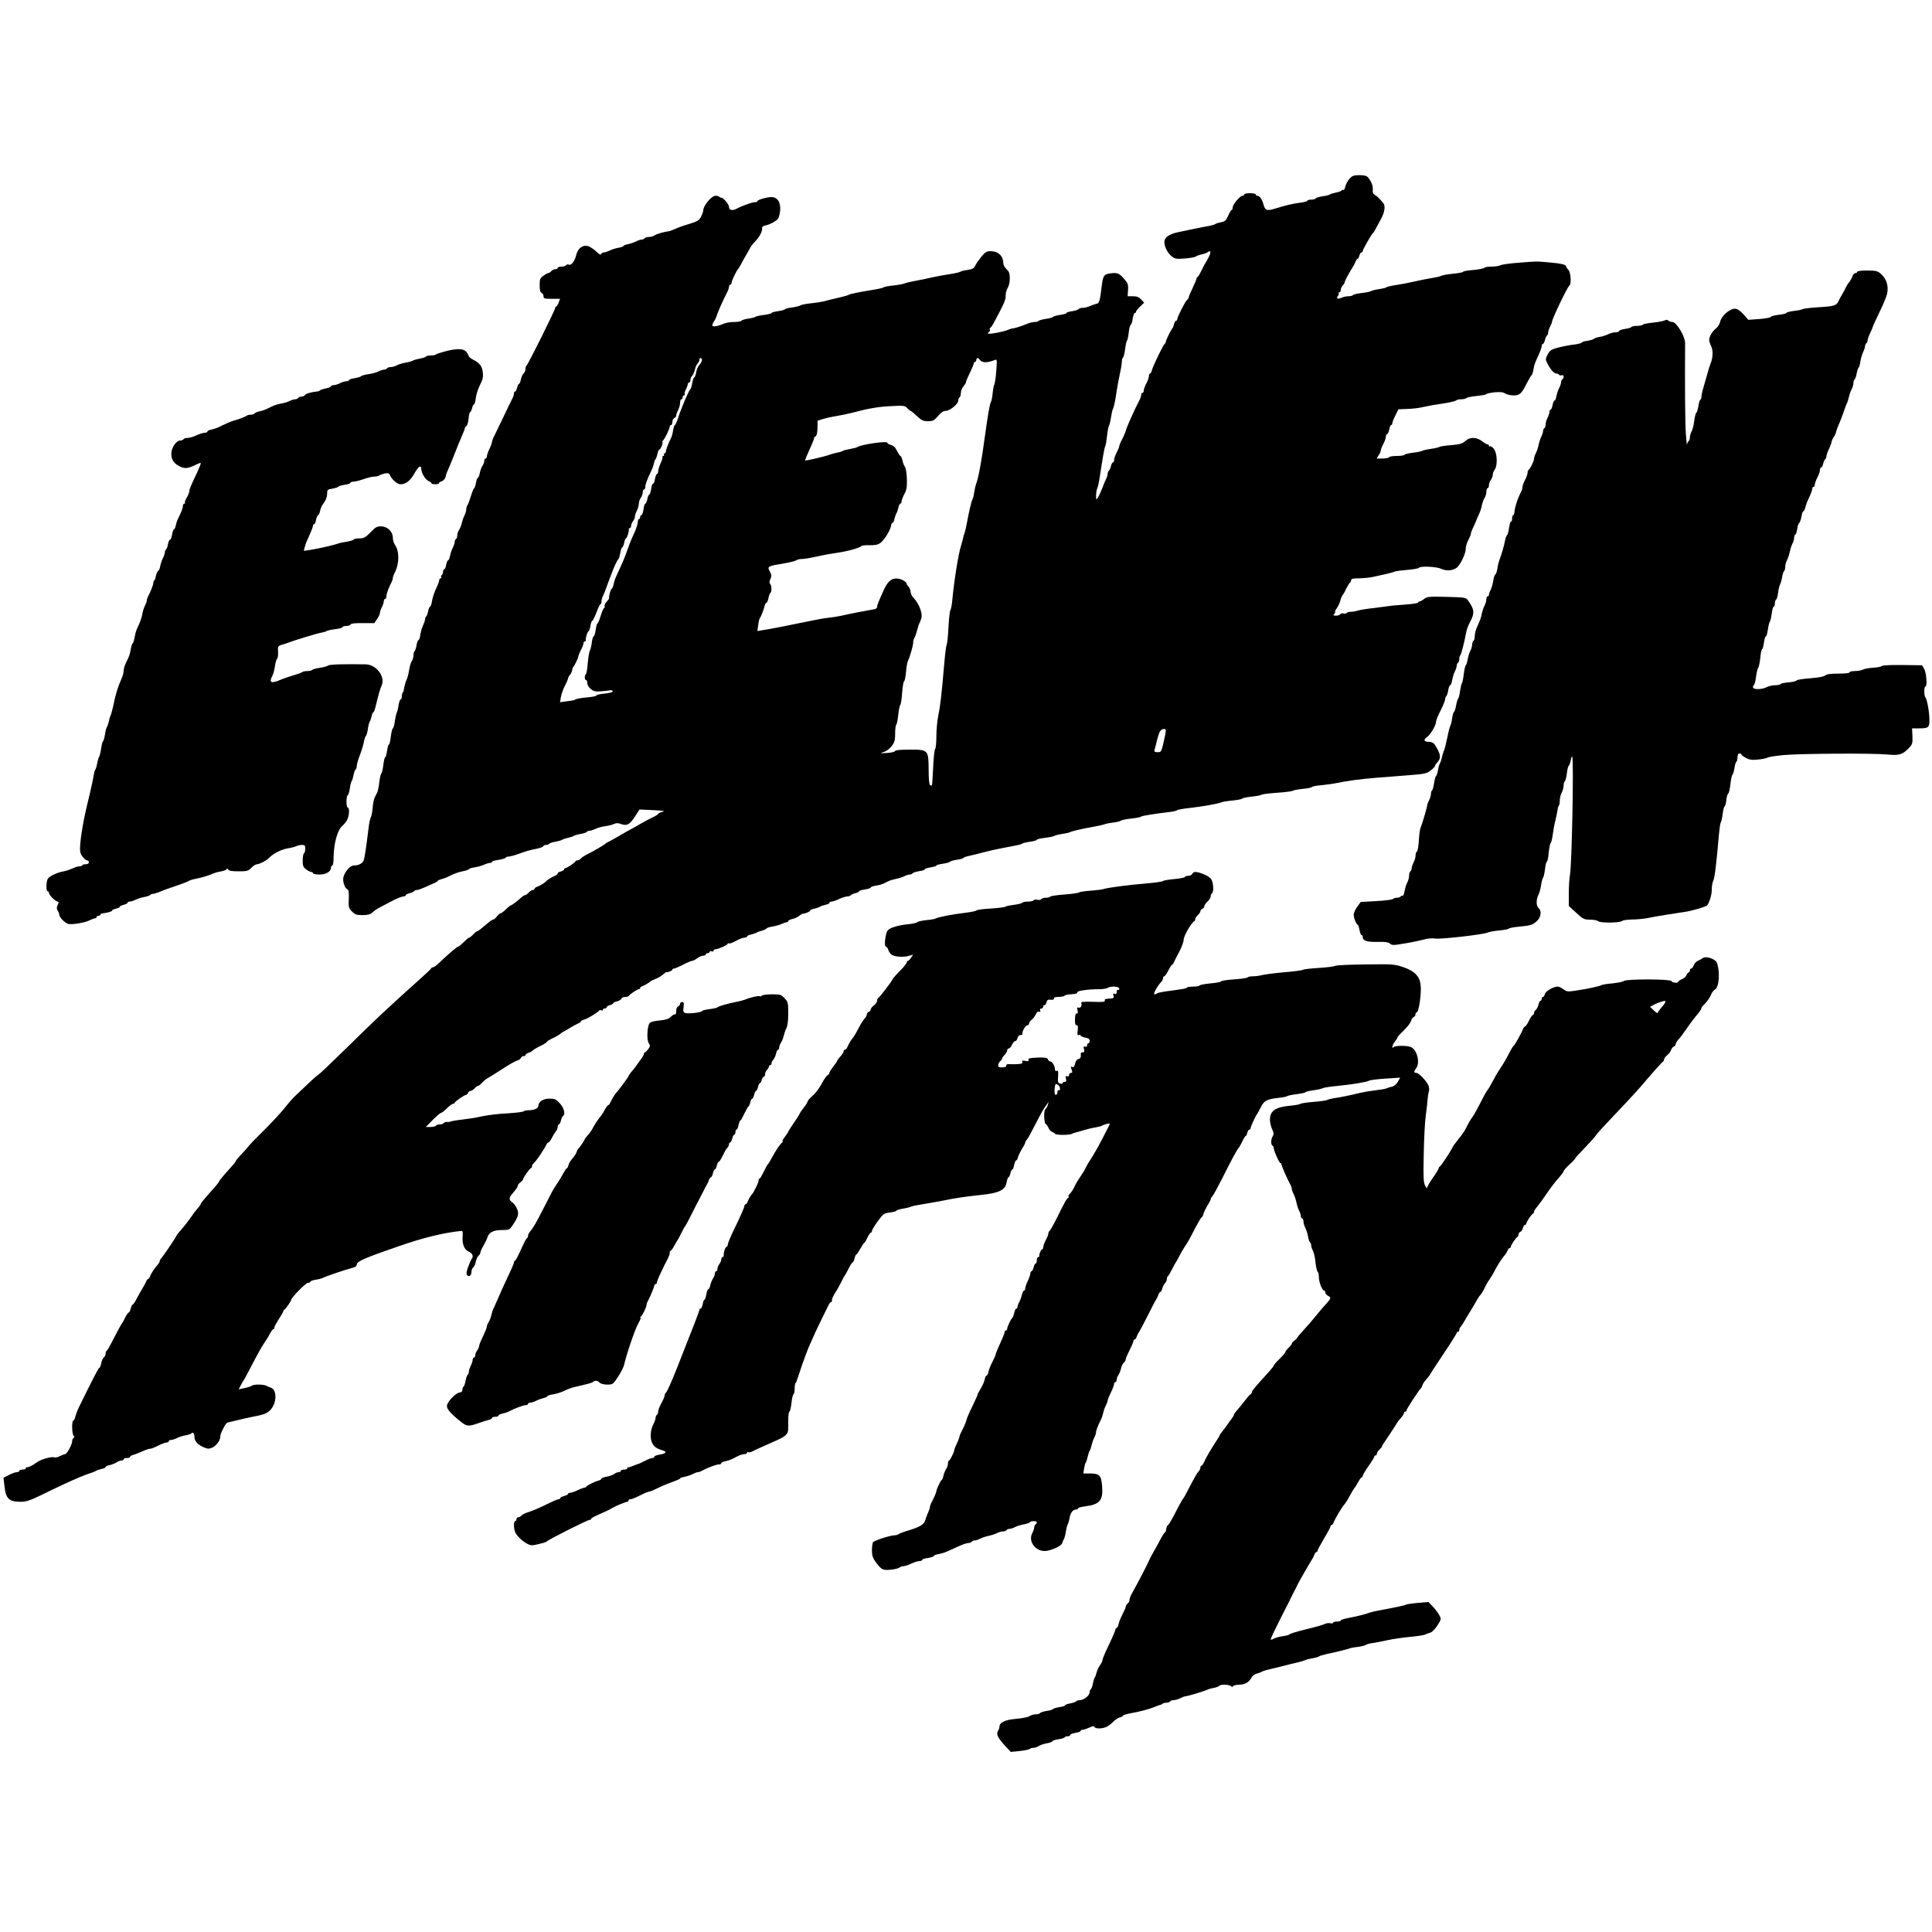
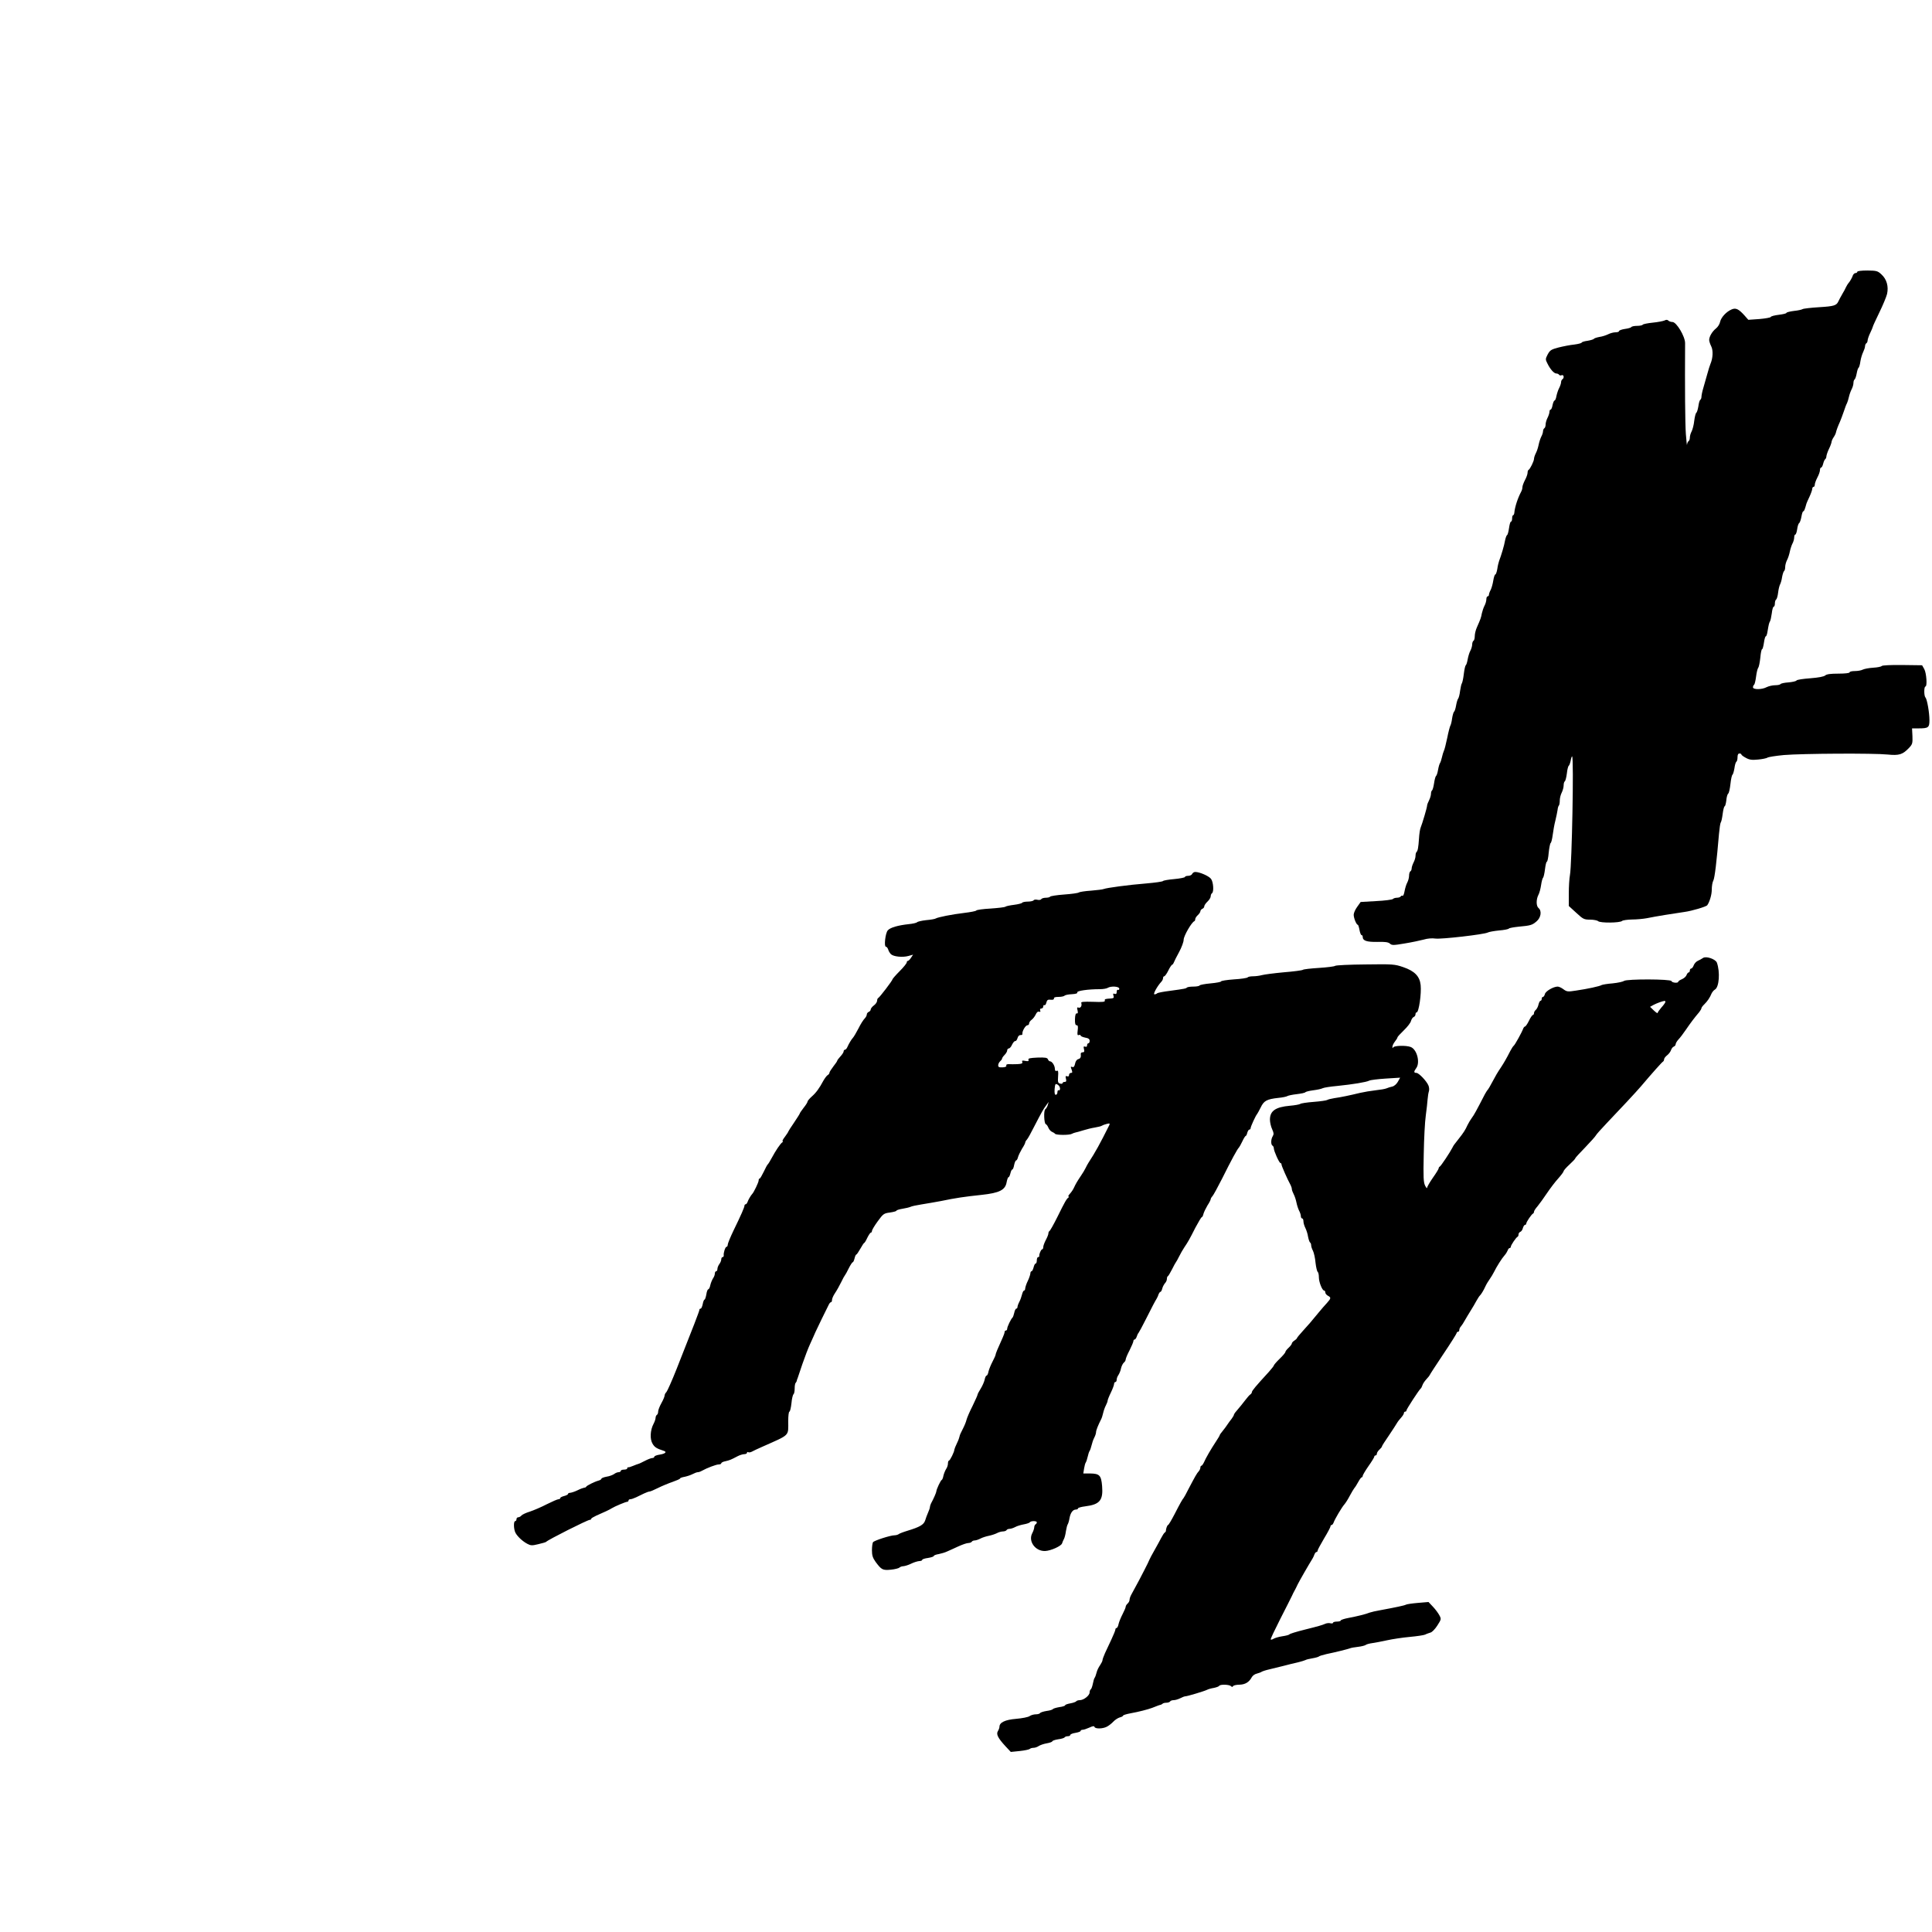
<svg xmlns="http://www.w3.org/2000/svg" version="1.0" width="1500pt" height="1500pt" viewBox="0 0 1500 1500" preserveAspectRatio="xMidYMid meet">
  <g transform="translate(0,1500) scale(0.1,-0.1)" fill="#000000" stroke="none">
-     <path d="M10478 13613 c-14 -16 -29 -43 -33 -61 -4 -18 -10 -30 -15 -27 -5 3 -11 1 -14 -4 -3 -5 -23 -12 -43 -16 -21 -4 -42 -10 -48 -15 -5 -4 -31 -11 -57 -14 -26 -4 -50 -11 -53 -17 -4 -5 -19 -9 -36 -9 -16 0 -29 -4 -29 -9 0 -4 -26 -11 -57 -15 -52 -6 -103 -18 -199 -47 -59 -18 -72 -13 -84 33 -12 42 -30 68 -49 68 -6 0 -11 5 -11 10 0 6 -20 10 -45 10 -25 0 -45 -4 -45 -10 0 -5 -6 -10 -14 -10 -19 0 -76 -69 -76 -92 0 -10 -3 -18 -7 -18 -5 0 -17 -20 -27 -44 -17 -38 -25 -46 -55 -51 -20 -4 -40 -10 -46 -15 -5 -4 -37 -13 -70 -18 -33 -6 -82 -16 -110 -22 -27 -6 -75 -16 -105 -22 -73 -15 -110 -41 -110 -77 0 -37 25 -86 58 -112 24 -19 36 -21 100 -16 40 3 79 10 85 15 7 5 28 13 47 17 19 4 41 12 48 18 23 18 26 -2 6 -40 -10 -21 -21 -40 -24 -43 -3 -3 -17 -29 -30 -57 -14 -29 -28 -53 -32 -53 -5 0 -8 -6 -8 -12 0 -7 -14 -40 -30 -73 -16 -33 -30 -65 -30 -71 0 -6 -6 -17 -14 -23 -15 -13 -76 -132 -76 -150 0 -6 -4 -11 -9 -11 -5 0 -12 -12 -16 -27 -3 -15 -10 -30 -13 -33 -9 -7 -51 -93 -51 -104 1 -5 -3 -12 -8 -15 -12 -8 -90 -170 -99 -203 -3 -16 -10 -28 -15 -28 -5 0 -9 -9 -9 -20 0 -11 -9 -37 -20 -57 -11 -21 -20 -46 -20 -55 0 -10 -4 -18 -10 -18 -5 0 -10 -7 -10 -16 0 -9 -6 -28 -14 -42 -36 -68 -95 -201 -102 -226 -4 -15 -17 -48 -30 -73 -13 -24 -24 -50 -24 -56 0 -7 -9 -29 -20 -50 -11 -20 -20 -46 -20 -57 0 -11 -4 -20 -9 -20 -5 0 -12 -13 -16 -30 -4 -16 -11 -32 -16 -35 -5 -4 -9 -14 -9 -23 0 -9 -6 -28 -13 -42 -7 -14 -21 -47 -31 -75 -11 -27 -25 -59 -33 -70 -12 -18 -13 -17 -13 18 0 20 4 45 9 55 5 9 14 51 20 92 23 153 36 225 42 235 4 6 10 42 14 80 4 39 11 75 15 80 4 6 11 33 15 60 9 54 9 53 18 75 8 21 17 65 27 135 5 33 16 92 24 130 9 39 16 82 16 97 0 15 4 29 9 32 5 3 12 32 16 63 4 32 10 63 15 68 4 6 11 36 14 68 4 31 11 57 16 57 4 0 11 20 14 45 4 25 11 45 17 45 5 0 9 4 9 10 0 5 14 23 32 40 l31 30 -23 25 c-18 19 -34 25 -64 25 l-41 0 3 47 c3 43 0 53 -33 91 -38 44 -57 49 -123 36 -31 -6 -40 -23 -48 -94 -14 -114 -19 -135 -39 -138 -11 -2 -34 -10 -52 -18 -17 -8 -42 -14 -56 -14 -14 0 -28 -4 -32 -9 -3 -6 -26 -13 -50 -17 -25 -3 -45 -10 -45 -14 0 -5 -22 -11 -50 -15 -27 -4 -52 -11 -55 -16 -3 -4 -28 -11 -56 -15 -27 -4 -52 -11 -55 -15 -3 -5 -17 -9 -31 -9 -14 0 -39 -6 -56 -13 -42 -18 -101 -37 -115 -37 -6 0 -23 -5 -39 -12 -38 -16 -153 -36 -153 -27 0 4 5 11 10 14 6 4 8 10 5 15 -3 5 -1 11 4 15 5 3 16 18 24 33 83 155 97 187 95 217 -1 18 6 44 15 58 10 16 17 46 17 75 0 39 -5 53 -25 72 -14 13 -25 33 -25 44 -1 60 -39 96 -102 96 -26 0 -40 -8 -67 -41 -18 -22 -40 -53 -48 -69 -11 -24 -22 -30 -61 -36 -26 -3 -51 -10 -57 -14 -5 -4 -44 -13 -85 -19 -41 -6 -104 -18 -140 -26 -36 -9 -92 -20 -125 -26 -33 -6 -69 -14 -80 -19 -11 -5 -49 -12 -85 -16 -35 -3 -71 -10 -80 -15 -8 -5 -42 -13 -75 -18 -123 -20 -180 -32 -196 -40 -8 -5 -49 -16 -90 -25 -40 -9 -87 -21 -104 -26 -16 -4 -61 -11 -100 -15 -38 -4 -75 -11 -81 -16 -7 -5 -35 -12 -63 -16 -28 -3 -54 -10 -57 -14 -3 -5 -27 -11 -54 -15 -28 -4 -50 -10 -50 -14 0 -4 -26 -11 -57 -15 -32 -4 -62 -10 -68 -15 -5 -4 -31 -11 -57 -14 -26 -4 -50 -11 -53 -17 -4 -5 -29 -9 -57 -9 -27 0 -64 -6 -81 -14 -45 -20 -87 -26 -87 -12 0 6 6 20 14 31 7 11 17 31 21 45 7 26 57 136 81 182 8 14 14 33 14 42 0 9 5 16 10 16 6 0 10 7 10 15 0 14 39 96 50 105 3 3 14 21 24 40 10 19 28 53 42 75 13 22 27 47 31 55 3 8 18 27 32 41 34 34 60 80 58 104 -2 13 6 21 28 25 32 7 70 27 93 48 7 6 16 36 19 65 6 65 -20 107 -68 107 -35 0 -109 -22 -109 -32 0 -5 -9 -8 -21 -8 -19 0 -101 -29 -141 -51 -32 -17 -58 -11 -58 14 0 20 -43 72 -61 72 -4 0 -11 3 -15 8 -4 4 -17 7 -29 7 -31 0 -95 -77 -95 -114 0 -9 -8 -30 -17 -48 -15 -29 -27 -37 -93 -57 -41 -12 -91 -30 -110 -39 -19 -9 -39 -16 -45 -17 -36 -4 -93 -20 -110 -31 -11 -8 -32 -14 -47 -14 -15 0 -30 -4 -33 -10 -3 -5 -14 -10 -23 -10 -9 0 -30 -7 -45 -15 -15 -8 -43 -17 -62 -21 -19 -3 -35 -10 -35 -14 0 -4 -17 -10 -39 -14 -21 -3 -51 -13 -67 -21 -16 -8 -37 -15 -46 -15 -9 0 -18 -6 -21 -12 -3 -9 -13 -4 -32 14 -15 15 -41 34 -57 42 -43 22 -89 -5 -103 -60 -13 -52 -38 -86 -58 -79 -8 4 -18 2 -22 -4 -3 -6 -19 -11 -36 -11 -16 0 -29 -4 -29 -10 0 -5 -8 -10 -19 -10 -10 0 -24 -7 -31 -15 -7 -8 -17 -15 -22 -15 -6 0 -23 -9 -39 -21 -26 -18 -29 -26 -29 -74 0 -38 4 -54 15 -59 8 -3 15 -15 15 -26 0 -18 6 -20 64 -20 l64 0 -11 -30 c-6 -16 -15 -30 -19 -30 -4 0 -8 -5 -8 -12 0 -15 -212 -442 -222 -446 -4 -2 -8 -14 -8 -27 0 -12 -7 -28 -15 -35 -8 -7 -17 -27 -21 -46 -3 -19 -10 -34 -14 -34 -5 0 -11 -13 -15 -30 -4 -16 -11 -30 -16 -30 -5 0 -9 -7 -9 -16 0 -9 -6 -28 -14 -42 -8 -15 -42 -85 -76 -157 -34 -71 -66 -138 -71 -147 -5 -10 -9 -23 -9 -30 -1 -7 -9 -31 -20 -53 -11 -22 -19 -48 -20 -57 0 -10 -4 -18 -10 -18 -5 0 -10 -8 -10 -18 0 -10 -6 -27 -14 -38 -8 -11 -17 -37 -21 -57 -4 -20 -11 -37 -15 -37 -5 0 -11 -18 -15 -40 -4 -22 -10 -40 -13 -40 -4 0 -16 -28 -26 -62 -11 -35 -23 -67 -28 -73 -4 -5 -8 -18 -8 -30 0 -11 -6 -32 -14 -47 -8 -15 -17 -42 -21 -60 -4 -18 -14 -42 -21 -53 -8 -11 -14 -29 -14 -42 0 -12 -4 -25 -10 -28 -5 -3 -10 -14 -10 -23 0 -9 -7 -30 -15 -45 -8 -15 -17 -43 -21 -62 -3 -19 -10 -35 -15 -35 -4 0 -11 -16 -15 -35 -3 -19 -10 -35 -15 -35 -5 0 -9 -9 -9 -19 0 -11 -5 -23 -10 -26 -6 -4 -8 -11 -5 -16 4 -5 1 -9 -4 -9 -6 0 -11 -7 -11 -15 0 -8 -11 -38 -25 -66 -13 -28 -27 -71 -31 -95 -3 -24 -10 -44 -15 -44 -4 0 -11 -16 -15 -35 -3 -19 -10 -38 -15 -41 -5 -3 -9 -13 -9 -22 0 -9 -7 -29 -14 -44 -8 -16 -18 -48 -22 -73 -3 -25 -10 -45 -15 -45 -5 0 -12 -18 -15 -40 -4 -22 -11 -43 -15 -46 -5 -3 -9 -17 -9 -32 0 -15 -6 -36 -14 -47 -7 -11 -16 -42 -20 -69 -4 -27 -12 -56 -16 -65 -9 -17 -23 -68 -25 -88 0 -6 -4 -15 -8 -19 -4 -4 -7 -18 -7 -31 0 -12 -4 -23 -9 -23 -5 0 -12 -19 -16 -42 -3 -24 -10 -52 -15 -63 -5 -11 -11 -41 -15 -67 -3 -26 -10 -50 -15 -53 -5 -3 -12 -32 -16 -65 -4 -33 -10 -60 -14 -60 -5 0 -11 -22 -15 -50 -4 -27 -10 -50 -15 -50 -4 0 -10 -27 -14 -60 -4 -33 -11 -62 -15 -65 -5 -3 -12 -33 -16 -67 -4 -34 -11 -70 -16 -80 -5 -10 -14 -28 -20 -40 -6 -12 -14 -49 -16 -82 -3 -34 -10 -66 -14 -72 -5 -6 -14 -49 -19 -95 -17 -140 -28 -213 -36 -237 -7 -25 -40 -42 -79 -42 -27 0 -68 -48 -79 -91 -7 -32 10 -85 30 -93 11 -4 14 -22 12 -75 -3 -65 -1 -73 25 -98 23 -24 36 -28 81 -28 41 0 60 5 78 21 13 12 35 28 50 35 15 8 59 31 98 52 39 20 80 37 91 37 10 0 19 4 19 9 0 5 13 12 30 16 16 4 32 11 35 16 4 5 13 9 22 9 9 0 34 9 57 19 23 11 56 25 74 33 17 7 32 16 32 20 0 3 14 9 30 13 17 4 50 17 73 30 24 12 64 26 88 30 24 4 47 12 50 17 3 5 23 11 45 14 21 3 53 12 71 20 17 8 38 14 47 14 9 0 16 4 16 9 0 5 22 11 50 15 27 4 52 11 55 16 3 6 15 10 26 10 11 0 45 9 77 21 64 23 78 27 142 40 25 5 47 14 48 19 2 6 12 10 22 10 10 0 21 4 24 9 4 5 25 12 49 16 23 4 47 11 52 15 6 4 26 11 45 15 19 4 40 11 45 15 6 4 29 11 52 15 24 4 45 11 49 16 3 5 13 9 22 9 9 0 29 7 44 14 16 8 49 18 75 21 27 4 58 11 71 18 17 8 31 8 57 -2 44 -15 66 -2 109 66 l31 48 105 -5 c82 -4 98 -7 73 -13 -18 -5 -33 -12 -33 -16 0 -4 -21 -17 -47 -29 -27 -13 -66 -34 -88 -47 -22 -13 -58 -34 -80 -45 -22 -12 -62 -34 -90 -51 -27 -16 -61 -35 -75 -42 -14 -6 -27 -14 -30 -18 -7 -8 -84 -53 -137 -80 -23 -11 -47 -27 -54 -35 -6 -8 -17 -14 -24 -14 -8 0 -15 -3 -17 -7 -5 -12 -66 -53 -78 -53 -5 0 -10 -4 -10 -10 0 -5 -11 -12 -25 -16 -14 -3 -25 -10 -25 -15 0 -5 -10 -14 -22 -19 -30 -13 -61 -33 -69 -43 -8 -11 -47 -34 -71 -43 -10 -3 -18 -10 -18 -15 0 -5 -6 -9 -13 -9 -8 0 -22 -9 -32 -20 -10 -11 -23 -20 -28 -20 -6 0 -17 -7 -26 -15 -29 -27 -79 -65 -86 -65 -3 0 -20 -13 -37 -30 -16 -16 -34 -30 -40 -30 -5 0 -19 -11 -30 -25 -11 -14 -24 -25 -29 -25 -9 0 -23 -11 -84 -62 -18 -16 -36 -28 -40 -28 -4 0 -18 -11 -31 -25 -13 -14 -27 -25 -32 -25 -4 0 -23 -16 -42 -35 -19 -19 -38 -35 -43 -35 -9 0 -64 -47 -148 -126 -19 -19 -40 -34 -46 -34 -6 0 -13 -4 -15 -8 -1 -4 -32 -34 -68 -66 -285 -256 -349 -316 -588 -551 -112 -110 -211 -204 -220 -209 -9 -5 -46 -37 -82 -72 -36 -34 -79 -75 -96 -91 -17 -15 -56 -59 -86 -98 -31 -38 -104 -117 -163 -175 -58 -57 -109 -110 -113 -116 -4 -7 -28 -35 -54 -62 -27 -28 -48 -54 -48 -57 0 -4 -11 -19 -24 -33 -13 -15 -42 -48 -65 -73 -22 -25 -41 -50 -41 -54 0 -4 -31 -42 -70 -84 -38 -43 -70 -81 -70 -86 0 -4 -12 -22 -28 -40 -15 -17 -34 -42 -42 -55 -19 -29 -73 -98 -100 -127 -11 -12 -20 -25 -20 -27 0 -7 -102 -158 -117 -174 -7 -7 -13 -18 -13 -23 0 -6 -6 -17 -12 -24 -29 -32 -57 -74 -64 -98 -4 -9 -10 -17 -14 -17 -4 0 -11 -8 -14 -17 -4 -10 -17 -36 -31 -58 -13 -22 -34 -59 -46 -82 -12 -24 -26 -43 -30 -43 -4 0 -10 -13 -14 -30 -4 -16 -11 -30 -15 -30 -5 0 -17 -17 -27 -37 -9 -21 -21 -42 -26 -48 -8 -10 -29 -49 -84 -155 -15 -30 -31 -56 -35 -58 -5 -2 -8 -12 -8 -22 0 -9 -6 -23 -14 -29 -8 -7 -17 -27 -20 -46 -4 -19 -10 -35 -15 -35 -6 0 -53 -91 -156 -301 -13 -26 -26 -61 -30 -78 -4 -17 -11 -31 -16 -31 -13 0 -11 -104 2 -117 8 -8 8 -13 0 -17 -6 -4 -11 -16 -11 -27 0 -25 -41 -99 -55 -99 -5 0 -23 -7 -39 -15 -16 -9 -36 -13 -43 -10 -23 8 -103 -14 -137 -39 -33 -24 -66 -40 -78 -38 -5 1 -8 -3 -8 -8 0 -6 -11 -10 -25 -10 -14 0 -25 -4 -25 -10 0 -5 -9 -10 -20 -10 -11 0 -38 -10 -61 -22 l-42 -21 7 -59 c10 -103 34 -127 121 -128 56 0 74 7 251 94 105 51 222 103 260 116 38 12 74 26 79 30 6 4 25 11 43 15 17 3 32 10 32 15 0 5 15 12 32 15 18 4 42 14 53 21 11 8 27 14 37 14 10 0 18 5 18 10 0 6 11 10 25 10 14 0 25 4 25 9 0 5 10 11 23 15 13 3 45 15 73 28 27 12 54 21 60 20 6 -1 33 9 60 23 27 14 57 25 67 25 9 0 17 5 17 10 0 6 8 10 18 10 9 0 30 7 46 15 16 8 46 18 68 21 21 4 41 11 44 15 10 16 24 -2 24 -30 0 -31 29 -61 77 -80 26 -11 38 -11 62 0 30 14 61 55 61 83 0 9 4 24 8 34 5 9 15 30 23 46 8 16 21 31 29 32 8 2 44 11 80 19 36 9 86 20 111 25 99 18 126 31 153 72 37 57 31 141 -11 154 -10 3 -26 10 -35 15 -23 12 -101 12 -113 0 -6 -5 -31 -13 -56 -18 l-46 -10 16 31 c9 17 18 33 21 36 3 3 19 32 36 65 61 118 106 201 127 230 12 17 31 47 41 67 11 21 23 38 28 38 4 0 8 6 8 13 0 7 16 36 35 66 19 29 35 56 35 61 0 5 3 10 8 12 9 4 52 65 52 74 0 18 114 134 131 134 10 0 19 4 19 9 0 5 18 11 40 15 23 3 49 10 58 15 23 12 167 61 220 75 30 7 42 16 42 28 0 24 61 51 325 142 187 65 343 104 485 119 12 2 14 -7 12 -40 -5 -62 12 -106 48 -121 29 -13 39 -38 21 -57 -4 -6 -16 -34 -27 -63 -13 -38 -15 -55 -7 -63 16 -16 33 -2 33 25 0 13 6 29 14 35 8 7 17 27 20 45 4 19 13 39 21 46 8 7 15 18 15 26 0 7 10 30 23 51 12 21 27 51 32 68 13 38 47 55 115 55 52 0 56 2 80 37 44 65 51 89 34 128 -8 19 -25 42 -38 51 -24 15 -25 33 -4 59 5 6 17 21 28 34 11 13 20 29 20 35 0 7 9 18 20 26 11 8 20 18 20 21 0 13 53 89 62 89 4 0 8 6 8 14 0 7 7 20 16 27 17 14 84 113 96 142 4 9 11 17 16 17 5 0 17 17 28 37 10 21 25 44 31 51 7 7 13 22 13 33 0 10 4 19 9 19 5 0 12 13 16 30 4 16 11 32 16 35 21 14 8 64 -25 99 -29 32 -39 36 -81 36 -48 0 -85 -24 -85 -56 0 -19 -33 -34 -74 -34 -19 0 -37 -4 -40 -8 -3 -5 -59 -12 -124 -16 -65 -3 -152 -13 -193 -22 -41 -9 -87 -17 -104 -19 -69 -8 -131 -17 -145 -22 -8 -4 -22 -5 -32 -4 -9 1 -19 -3 -23 -9 -3 -5 -17 -10 -30 -10 -13 0 -27 -4 -30 -10 -3 -5 -23 -10 -43 -10 l-36 0 54 55 c30 30 59 55 65 55 6 0 26 16 45 35 19 19 40 35 47 35 7 0 13 4 13 8 0 9 77 62 90 62 4 0 10 7 14 15 3 8 12 15 19 15 8 0 22 9 32 20 10 11 22 20 28 20 5 0 18 10 28 22 11 12 27 26 37 32 10 6 33 20 51 31 18 11 62 39 99 63 36 23 76 45 88 48 12 3 25 12 28 20 3 8 12 14 21 14 8 0 15 4 15 9 0 5 10 13 23 17 12 4 24 9 27 13 8 9 42 30 77 46 17 8 35 20 39 26 3 6 21 17 38 25 34 15 68 36 76 45 3 3 12 9 20 12 8 4 33 18 55 32 22 13 48 27 57 31 10 3 18 10 18 14 0 4 12 11 26 14 26 7 104 54 115 70 4 5 12 5 18 2 6 -4 11 -2 11 3 0 6 7 11 15 11 8 0 15 4 15 10 0 5 11 12 25 16 14 3 25 10 25 14 0 5 13 11 29 15 16 3 32 13 35 21 3 8 16 14 30 14 13 0 26 3 28 8 5 11 66 52 78 52 5 0 10 4 10 9 0 5 8 11 18 15 18 6 53 27 62 37 3 3 21 11 40 19 19 7 45 23 58 34 13 12 24 20 25 19 5 -6 47 10 47 18 0 5 6 9 13 9 7 0 39 14 70 30 32 17 64 30 71 30 7 0 25 9 39 20 14 11 35 20 46 20 12 0 21 5 21 10 0 6 7 10 15 10 8 0 15 4 15 10 0 5 7 7 15 4 8 -4 15 -1 15 5 0 6 7 11 15 11 21 0 95 33 95 43 0 4 4 6 9 2 5 -3 30 6 55 20 25 14 54 25 65 25 12 0 21 4 21 9 0 5 15 13 33 16 17 4 37 11 42 15 6 4 23 10 40 14 16 4 32 12 36 17 3 5 23 12 45 15 21 3 53 12 71 20 17 8 36 14 42 14 6 0 11 4 11 9 0 5 15 13 33 16 17 4 40 15 50 23 11 9 24 17 30 18 24 2 57 17 57 24 0 5 15 12 33 15 17 4 37 11 42 15 6 4 25 11 43 15 17 3 32 11 32 16 0 5 8 9 18 9 9 1 35 9 57 20 22 11 50 19 62 20 12 0 24 4 28 9 3 5 19 12 35 16 17 4 30 10 30 15 0 4 20 11 45 14 25 4 45 11 45 15 0 5 18 11 40 15 23 3 50 11 60 16 11 6 28 14 39 19 10 5 36 13 56 17 21 4 50 13 64 20 14 8 34 14 43 14 9 0 19 4 23 9 3 6 26 13 50 17 25 3 45 10 45 15 0 4 20 11 45 15 25 3 45 10 45 14 0 4 22 10 50 14 27 4 52 11 55 15 3 5 28 12 55 16 28 4 50 10 50 14 0 4 24 12 53 18 28 6 79 19 112 28 33 9 94 22 135 30 133 25 145 27 155 35 6 4 34 11 63 15 28 4 52 11 52 15 0 4 28 11 63 15 34 4 67 11 72 15 6 4 33 11 60 15 28 4 55 10 60 13 11 8 98 28 190 44 33 6 69 14 80 18 11 5 42 11 69 14 27 3 54 10 60 15 6 5 43 12 81 16 39 4 72 11 75 15 4 6 105 22 230 37 25 3 47 9 50 13 3 4 50 12 105 18 96 11 214 32 245 45 8 3 45 9 82 12 37 4 70 10 73 15 2 4 35 11 72 15 38 4 73 10 78 15 6 4 60 11 120 15 61 4 115 11 120 15 6 4 40 11 77 15 37 3 70 10 73 14 2 5 37 12 77 15 40 4 91 11 113 16 75 16 190 32 305 41 63 5 178 14 255 20 129 10 143 13 174 38 19 15 33 30 32 34 -1 4 8 17 19 29 31 33 26 64 -20 136 -9 13 -25 22 -40 22 -45 0 -53 14 -20 38 30 23 70 92 70 122 0 9 16 47 35 84 19 38 35 77 35 87 0 10 4 20 9 23 4 3 11 24 15 46 3 22 10 40 15 40 5 0 12 18 16 41 4 22 13 53 21 67 8 15 14 35 14 44 0 9 5 20 10 23 6 3 10 16 10 29 0 12 4 26 9 31 7 9 28 89 46 183 4 17 17 53 31 78 34 65 31 93 -18 162 -16 23 -22 24 -166 28 -137 3 -152 2 -175 -16 -14 -11 -30 -20 -36 -20 -6 0 -11 -4 -11 -9 0 -4 -46 -11 -102 -15 -57 -4 -114 -9 -128 -12 -14 -2 -65 -9 -115 -15 -49 -5 -104 -14 -121 -19 -17 -6 -42 -10 -57 -10 -14 0 -28 -4 -31 -9 -3 -5 -15 -7 -25 -4 -10 3 -22 0 -25 -6 -4 -6 -19 -11 -33 -11 -21 0 -24 2 -13 15 7 8 9 15 6 15 -4 0 2 13 13 28 11 16 23 41 27 58 4 16 12 36 18 44 7 8 21 33 31 55 11 22 23 41 28 43 4 2 7 10 7 18 0 10 15 14 63 14 34 1 82 5 107 11 25 6 70 16 100 22 30 7 60 15 65 18 6 4 49 10 97 14 49 4 90 11 94 16 9 16 138 10 173 -7 44 -22 105 -13 131 18 30 36 60 105 60 138 0 17 9 47 20 67 11 21 20 43 20 50 0 6 6 24 14 40 8 15 20 42 26 58 7 17 18 44 26 60 8 17 17 46 20 65 4 19 13 44 21 55 7 11 13 32 13 47 0 16 5 28 10 28 6 0 10 10 10 23 0 12 7 31 15 41 8 11 15 29 15 40 0 12 7 30 15 40 23 31 20 127 -6 160 -11 14 -25 24 -30 21 -5 -4 -9 -1 -9 4 0 6 -5 11 -11 11 -6 0 -25 11 -43 25 -43 33 -94 33 -129 1 -22 -20 -41 -26 -109 -32 -46 -3 -87 -10 -93 -14 -5 -4 -35 -11 -65 -15 -30 -4 -61 -11 -70 -16 -8 -4 -41 -11 -72 -14 -32 -4 -60 -11 -63 -16 -4 -5 -30 -9 -60 -9 -30 0 -57 -4 -60 -10 -3 -5 -27 -10 -52 -10 l-45 0 16 25 c9 13 16 30 16 37 0 7 9 30 20 51 11 20 20 46 20 57 0 11 4 20 10 20 5 0 12 16 16 35 3 19 10 35 15 35 5 0 9 6 9 14 0 8 11 36 24 61 l23 47 69 3 c38 1 92 7 119 14 28 6 64 13 80 16 17 2 63 10 103 16 40 7 75 16 78 20 3 5 20 9 38 9 17 0 36 4 42 10 5 5 42 12 82 16 39 4 72 10 72 14 0 4 28 10 62 14 46 4 67 2 84 -9 13 -8 42 -15 65 -15 49 0 63 14 105 98 16 31 32 58 36 60 4 2 10 20 13 40 7 41 12 55 44 123 11 25 21 54 21 63 0 9 4 16 9 16 5 0 12 13 16 30 4 16 11 32 16 35 5 4 9 14 9 23 0 9 7 30 15 46 8 15 15 33 15 38 0 21 119 270 134 280 18 12 12 103 -7 123 -9 9 -17 20 -17 25 0 15 -35 24 -125 32 -114 10 -99 10 -245 -2 -69 -5 -133 -14 -142 -20 -10 -5 -40 -10 -67 -10 -28 0 -52 -4 -56 -9 -3 -5 -41 -13 -85 -17 -44 -3 -80 -10 -80 -14 0 -4 -35 -11 -77 -15 -42 -4 -84 -11 -92 -16 -9 -5 -43 -13 -76 -18 -33 -5 -91 -17 -130 -26 -38 -9 -101 -21 -140 -27 -38 -5 -74 -14 -80 -18 -5 -5 -32 -11 -60 -15 -27 -4 -54 -11 -60 -15 -5 -4 -38 -11 -73 -15 -34 -4 -65 -11 -68 -16 -3 -5 -18 -9 -34 -9 -16 0 -41 -5 -55 -12 -29 -13 -43 -5 -27 15 7 8 9 17 5 20 -3 4 -1 7 5 7 7 0 12 9 12 19 0 11 7 26 15 35 8 8 15 19 15 25 0 9 37 78 71 131 5 8 12 23 15 33 4 9 10 17 14 17 4 0 11 11 14 25 4 14 11 25 16 25 6 0 10 5 10 11 0 11 67 128 79 139 7 5 17 23 61 106 31 55 38 105 20 127 -35 41 -47 53 -65 63 -14 8 -19 19 -17 39 4 28 -10 66 -37 98 -10 12 -29 17 -66 17 -43 0 -55 -4 -77 -27z m-5028 -1408 c0 -9 -9 -25 -19 -37 -11 -11 -23 -38 -26 -59 -4 -22 -10 -39 -15 -39 -5 0 -11 -19 -15 -42 -4 -24 -10 -45 -14 -48 -13 -10 -73 -152 -97 -227 -9 -29 -20 -53 -24 -53 -4 0 -10 -18 -14 -40 -3 -23 -10 -49 -15 -58 -21 -42 -41 -94 -41 -107 0 -8 -5 -15 -11 -15 -5 0 -7 -4 -4 -10 3 -5 1 -10 -5 -10 -6 0 -9 -3 -6 -8 2 -4 -4 -25 -14 -47 -11 -22 -19 -50 -20 -62 0 -13 -4 -23 -9 -23 -5 0 -12 -18 -16 -40 -4 -22 -10 -38 -15 -35 -4 3 -11 -15 -14 -40 -4 -25 -11 -45 -15 -45 -5 0 -12 -16 -15 -35 -4 -19 -11 -35 -15 -35 -5 0 -12 -20 -15 -45 -4 -25 -11 -45 -17 -45 -5 0 -9 -7 -9 -15 0 -8 -4 -15 -9 -15 -5 0 -9 -10 -9 -22 0 -13 -10 -45 -22 -73 -12 -27 -26 -59 -31 -70 -5 -11 -18 -47 -30 -80 -18 -53 -37 -97 -85 -200 -8 -16 -17 -45 -20 -62 -4 -18 -10 -33 -14 -33 -7 0 -24 -57 -21 -73 1 -4 -8 -17 -19 -29 -11 -12 -18 -28 -16 -35 3 -7 1 -13 -3 -13 -5 0 -17 -27 -27 -60 -10 -33 -21 -60 -25 -60 -4 0 -10 -22 -14 -50 -4 -27 -11 -50 -15 -50 -5 0 -12 -21 -15 -47 -3 -27 -10 -56 -16 -66 -5 -10 -12 -54 -16 -98 -3 -44 -10 -82 -15 -85 -11 -7 -10 -44 2 -44 6 0 10 -11 10 -24 0 -15 11 -33 28 -46 22 -18 36 -21 82 -17 30 2 61 6 69 8 7 2 15 -1 18 -7 2 -8 -20 -14 -62 -19 -36 -3 -65 -10 -65 -15 0 -5 -35 -12 -77 -15 -43 -4 -80 -11 -83 -15 -3 -4 -31 -11 -64 -14 l-58 -8 7 41 c4 23 18 62 31 87 13 25 24 50 24 56 0 6 6 19 14 27 8 9 16 25 18 36 1 11 5 22 8 25 10 10 40 72 40 83 0 7 9 29 20 50 11 20 20 44 20 52 0 8 5 15 10 15 6 0 9 3 8 8 -4 14 14 72 22 72 4 0 10 18 14 40 3 22 10 40 14 40 5 0 19 29 33 65 13 36 27 65 32 65 4 0 7 9 7 20 0 11 4 28 9 38 5 9 16 35 24 57 8 22 24 67 37 100 26 71 52 128 62 135 4 3 10 25 14 48 4 23 10 42 15 42 4 0 11 16 15 35 3 19 10 35 14 35 8 0 26 58 22 73 -1 4 3 7 8 7 6 0 10 8 10 18 0 9 7 26 15 36 8 11 15 27 15 37 0 9 7 30 15 45 8 16 15 40 15 54 0 14 7 34 15 44 8 11 15 30 15 43 0 13 5 23 10 23 6 0 10 9 10 20 0 19 15 59 48 128 9 19 17 43 19 55 2 11 7 25 12 31 5 6 12 26 16 44 3 17 10 32 15 32 10 0 32 60 22 60 -4 0 -2 4 4 8 12 8 54 94 54 111 0 6 5 11 10 11 6 0 10 11 10 24 0 13 7 26 15 30 8 3 15 12 15 20 0 7 7 27 15 42 8 16 15 41 15 57 0 15 5 27 10 27 6 0 10 7 10 15 0 8 5 15 11 15 5 0 8 4 5 9 -3 5 1 22 9 37 8 16 15 35 15 42 0 6 5 12 10 12 6 0 10 9 10 19 0 11 6 26 14 33 7 8 17 29 21 48 4 19 14 40 21 48 8 7 14 20 14 28 0 8 5 14 10 14 6 0 10 -7 10 -15z m2155 4 c17 -27 58 -28 119 -4 17 8 18 3 11 -86 -4 -52 -11 -98 -15 -104 -4 -5 -10 -36 -13 -67 -3 -32 -9 -63 -14 -70 -9 -14 -24 -103 -48 -278 -23 -173 -49 -315 -66 -355 -4 -11 -11 -40 -15 -65 -3 -25 -9 -49 -13 -55 -8 -13 -29 -102 -43 -180 -6 -33 -14 -69 -18 -80 -5 -11 -11 -31 -13 -45 -3 -14 -10 -38 -15 -55 -20 -59 -55 -276 -69 -430 -3 -33 -9 -65 -14 -71 -5 -6 -11 -64 -15 -130 -3 -65 -9 -128 -14 -139 -5 -11 -13 -78 -19 -150 -21 -243 -31 -330 -46 -400 -8 -38 -15 -111 -15 -160 0 -50 -4 -95 -10 -101 -5 -5 -12 -70 -15 -144 -3 -74 -8 -136 -10 -138 -2 -2 -8 -1 -14 3 -7 4 -11 50 -11 118 -1 155 -2 157 -148 157 -74 0 -112 -4 -114 -12 -2 -6 -30 -12 -64 -14 -54 -3 -56 -3 -24 7 21 6 46 25 63 46 23 31 27 46 27 99 0 35 4 65 9 68 4 3 11 37 15 76 4 38 11 72 15 75 5 2 12 45 15 95 4 49 11 90 15 90 5 0 11 32 15 70 3 39 10 78 15 88 16 33 41 120 41 144 0 13 4 28 9 34 4 5 14 32 21 59 7 28 16 55 20 60 4 6 11 25 15 42 7 37 -23 111 -62 151 -13 13 -23 34 -23 47 0 13 -7 30 -15 39 -8 8 -15 17 -15 21 0 16 -33 37 -65 42 -49 8 -80 -16 -112 -85 -47 -104 -53 -120 -53 -135 0 -10 -13 -17 -37 -20 -39 -6 -165 -30 -243 -48 -25 -5 -67 -12 -95 -15 -27 -2 -93 -14 -145 -25 -177 -37 -306 -62 -377 -73 l-33 -5 7 47 c3 26 9 49 12 52 7 6 31 67 38 98 3 12 9 22 14 22 4 0 11 16 15 35 3 19 10 38 15 41 12 7 11 58 -1 70 -8 8 -7 19 1 38 9 20 10 32 1 49 -27 53 -34 49 128 77 36 7 69 16 75 21 5 5 24 9 42 9 18 0 70 9 115 19 46 11 119 24 163 30 77 11 174 38 185 53 3 3 31 6 63 5 43 -1 64 4 84 19 30 22 81 107 82 137 1 9 5 17 10 17 5 0 13 15 16 33 4 17 11 37 15 42 4 6 11 25 15 43 3 17 11 32 16 32 5 0 9 8 9 18 0 9 10 35 22 57 17 32 21 55 19 115 -1 42 -7 83 -15 95 -7 11 -17 35 -20 53 -4 17 -11 32 -15 32 -4 0 -16 18 -27 40 -13 27 -27 41 -46 45 -16 4 -28 11 -28 17 0 17 -202 -12 -236 -34 -6 -4 -31 -10 -55 -14 -24 -4 -48 -10 -54 -14 -5 -4 -26 -11 -45 -14 -19 -4 -44 -11 -55 -15 -28 -12 -189 -50 -193 -46 -3 3 12 39 54 132 8 17 14 36 14 41 0 6 6 12 12 14 8 3 14 27 15 63 l1 59 39 12 c21 7 70 18 108 24 39 7 93 18 120 25 122 33 207 48 305 52 98 5 106 4 124 -16 11 -11 22 -21 26 -21 4 0 26 -18 49 -40 36 -34 48 -40 86 -40 38 0 47 5 78 40 23 28 42 40 60 40 32 0 97 54 97 80 0 11 5 22 10 25 6 3 10 19 10 34 0 15 9 38 20 51 11 13 20 28 20 34 0 6 14 38 30 71 16 33 30 66 30 73 0 6 5 12 10 12 6 0 10 7 10 15 0 17 16 20 25 4z m1432 -2959 c-20 -88 -21 -90 -49 -90 -23 0 -28 4 -24 18 3 9 12 46 21 82 17 66 27 80 56 80 14 0 14 -9 -4 -90z" />
    <path d="M14420 12890 c0 -5 -6 -10 -14 -10 -7 0 -16 -8 -20 -17 -5 -18 -26 -53 -36 -63 -3 -3 -11 -16 -18 -30 -6 -14 -17 -34 -24 -45 -21 -37 -28 -50 -35 -65 -15 -32 -33 -38 -148 -45 -66 -4 -124 -11 -130 -15 -5 -4 -36 -11 -67 -14 -32 -4 -58 -11 -58 -15 0 -5 -27 -11 -59 -15 -33 -4 -61 -11 -63 -17 -2 -5 -42 -12 -88 -16 l-86 -6 -30 34 c-46 51 -68 61 -101 46 -41 -18 -80 -61 -88 -95 -3 -18 -18 -41 -32 -52 -29 -23 -53 -63 -53 -90 0 -9 7 -31 16 -49 16 -32 13 -92 -6 -136 -5 -11 -16 -47 -25 -80 -9 -33 -23 -82 -31 -109 -8 -26 -14 -57 -14 -67 0 -10 -4 -20 -9 -23 -5 -3 -12 -26 -15 -51 -4 -24 -11 -47 -16 -50 -5 -3 -12 -31 -16 -62 -3 -31 -13 -68 -20 -82 -8 -14 -14 -36 -14 -48 0 -12 -4 -25 -10 -28 -5 -3 -11 -16 -12 -28 0 -12 -5 25 -9 83 -6 84 -8 359 -6 705 1 52 -67 165 -98 165 -12 0 -26 5 -32 11 -7 7 -17 8 -29 1 -11 -5 -52 -13 -92 -17 -39 -4 -75 -11 -78 -16 -3 -5 -23 -9 -44 -9 -21 0 -41 -4 -44 -9 -3 -5 -26 -12 -51 -15 -25 -4 -45 -11 -45 -17 0 -5 -12 -9 -27 -9 -16 0 -41 -7 -57 -15 -16 -8 -46 -18 -68 -21 -21 -4 -41 -10 -43 -15 -3 -4 -26 -11 -50 -15 -25 -3 -45 -10 -45 -14 0 -4 -26 -11 -57 -15 -32 -3 -87 -14 -123 -23 -57 -15 -66 -21 -84 -54 -18 -35 -18 -39 -2 -70 22 -45 51 -78 70 -78 8 0 17 -4 21 -10 3 -5 12 -7 20 -3 17 6 21 -22 5 -32 -5 -3 -10 -14 -10 -23 0 -9 -7 -30 -15 -45 -8 -15 -17 -43 -21 -62 -3 -19 -10 -35 -15 -35 -4 0 -11 -16 -15 -35 -3 -19 -10 -35 -15 -35 -5 0 -9 -8 -9 -17 0 -10 -7 -31 -15 -47 -8 -15 -15 -39 -15 -52 0 -12 -4 -26 -10 -29 -5 -3 -10 -14 -10 -23 0 -9 -6 -29 -14 -43 -7 -14 -16 -42 -20 -62 -4 -20 -13 -49 -21 -64 -8 -15 -15 -36 -15 -45 0 -18 -31 -81 -42 -86 -5 -2 -8 -12 -8 -23 0 -10 -9 -36 -20 -56 -11 -21 -20 -46 -20 -55 0 -10 -4 -26 -10 -36 -26 -49 -49 -118 -53 -164 -1 -10 -5 -18 -9 -18 -4 0 -8 -11 -8 -25 0 -14 -4 -25 -9 -25 -5 0 -11 -22 -15 -50 -4 -27 -10 -52 -15 -54 -5 -3 -12 -23 -16 -43 -6 -37 -30 -117 -46 -158 -4 -11 -11 -39 -14 -62 -4 -24 -11 -43 -15 -43 -5 0 -12 -21 -16 -46 -4 -26 -13 -59 -20 -73 -8 -14 -14 -32 -14 -38 0 -7 -4 -13 -10 -13 -5 0 -10 -10 -10 -22 0 -13 -6 -35 -14 -50 -8 -15 -17 -42 -21 -60 -6 -33 -9 -42 -39 -110 -9 -20 -16 -50 -16 -66 0 -17 -4 -34 -10 -37 -5 -3 -10 -16 -10 -28 0 -12 -6 -34 -14 -49 -8 -14 -17 -45 -21 -67 -4 -23 -10 -43 -15 -46 -4 -3 -11 -33 -15 -67 -4 -35 -11 -67 -15 -73 -4 -5 -10 -32 -14 -59 -3 -27 -10 -54 -15 -60 -5 -6 -12 -30 -16 -53 -4 -24 -11 -45 -15 -48 -5 -3 -12 -27 -16 -53 -3 -26 -10 -51 -14 -57 -3 -5 -15 -48 -24 -95 -10 -47 -21 -92 -26 -100 -4 -9 -11 -31 -15 -50 -4 -19 -11 -39 -15 -45 -4 -5 -11 -29 -15 -52 -4 -24 -11 -45 -16 -48 -4 -3 -11 -28 -15 -56 -4 -27 -11 -52 -15 -55 -5 -3 -9 -15 -9 -27 0 -12 -7 -35 -15 -51 -8 -15 -15 -34 -15 -40 0 -15 -38 -142 -50 -171 -5 -11 -11 -49 -13 -85 -5 -71 -9 -96 -20 -106 -4 -4 -7 -17 -7 -30 0 -12 -7 -35 -15 -50 -8 -16 -15 -37 -15 -46 0 -9 -4 -20 -10 -23 -5 -3 -10 -18 -10 -33 0 -15 -6 -39 -14 -54 -8 -14 -17 -45 -21 -67 -4 -23 -11 -39 -15 -36 -5 3 -11 1 -15 -5 -3 -5 -16 -10 -29 -10 -12 0 -26 -4 -32 -10 -5 -5 -64 -13 -130 -16 l-120 -7 -27 -38 c-15 -20 -27 -48 -27 -61 0 -26 21 -78 32 -78 3 0 9 -18 13 -40 4 -22 11 -40 16 -40 5 0 9 -6 9 -14 0 -30 31 -40 113 -39 61 2 86 -2 98 -13 15 -14 27 -14 115 1 55 9 121 23 147 30 29 9 66 12 92 8 47 -6 378 32 406 47 9 5 49 12 88 16 39 3 74 10 76 15 3 4 36 10 73 14 96 9 107 12 141 41 35 29 43 82 16 104 -19 16 -19 67 -1 102 8 14 17 49 21 77 4 28 11 53 15 56 4 3 11 32 15 65 4 33 10 60 15 60 4 0 11 31 14 70 4 38 11 72 15 75 5 2 12 31 16 62 4 32 13 83 21 113 7 30 15 67 17 82 1 15 6 30 10 34 4 4 7 22 7 40 0 17 7 45 15 60 8 16 15 41 15 56 0 15 4 29 9 32 5 3 12 30 16 61 3 30 10 57 15 60 4 3 11 21 15 41 3 20 9 34 11 31 14 -13 -2 -843 -17 -920 -5 -26 -9 -91 -9 -144 l0 -97 58 -53 c53 -49 60 -53 108 -53 27 0 56 -6 62 -12 15 -15 170 -14 186 2 5 5 39 10 75 11 37 0 89 5 116 10 68 14 216 38 295 49 53 7 166 40 175 52 18 25 35 81 35 120 0 27 5 59 12 71 11 20 26 150 44 362 4 44 10 85 14 90 5 6 11 36 15 68 4 31 11 57 15 57 4 0 10 21 13 46 2 26 9 49 15 53 5 3 13 36 17 74 4 37 11 70 16 72 4 3 11 26 15 50 3 25 10 48 15 51 5 3 9 18 9 35 0 19 5 29 15 29 8 0 15 -3 15 -8 0 -4 16 -16 35 -26 27 -15 47 -18 95 -13 33 3 66 10 73 15 7 5 64 14 127 20 144 12 698 15 805 4 90 -9 117 -1 168 53 25 27 27 36 25 90 l-3 60 50 0 c76 0 85 6 85 63 0 59 -18 163 -31 177 -12 12 -12 85 0 85 15 0 8 104 -9 135 l-17 30 -154 2 c-87 1 -156 -2 -160 -8 -3 -5 -32 -11 -66 -13 -33 -2 -69 -9 -81 -15 -11 -6 -39 -11 -61 -11 -23 0 -41 -4 -41 -10 0 -6 -36 -10 -87 -10 -61 0 -91 -4 -102 -14 -10 -9 -52 -17 -116 -22 -55 -4 -103 -11 -107 -17 -3 -6 -31 -12 -62 -15 -31 -2 -59 -8 -62 -13 -3 -5 -22 -9 -42 -9 -20 0 -50 -7 -66 -15 -37 -20 -106 -20 -106 -1 0 8 4 17 9 20 4 3 11 31 15 63 4 31 11 62 17 69 5 6 12 41 16 78 3 36 9 66 14 66 4 0 10 23 14 50 4 28 10 50 15 50 4 0 10 17 13 38 9 54 12 66 19 78 4 5 10 34 14 62 3 29 10 52 15 52 5 0 9 11 9 24 0 14 4 27 9 31 6 3 13 27 16 53 3 26 10 55 15 64 5 9 13 35 16 58 4 22 11 43 15 46 5 3 9 17 9 32 0 15 7 40 15 55 8 15 17 44 21 64 4 20 13 48 20 62 8 14 14 36 14 49 0 12 4 22 9 22 4 0 11 19 14 41 3 23 10 45 16 48 5 4 13 26 17 49 4 23 10 42 14 42 7 0 13 16 25 60 0 3 11 26 23 52 12 26 22 54 22 62 0 9 5 16 10 16 6 0 10 8 10 18 0 9 9 34 20 55 11 20 20 46 20 57 0 11 4 20 9 20 5 0 12 13 16 30 4 16 11 32 16 35 5 4 9 14 9 23 1 9 9 35 20 57 11 22 19 46 20 53 0 7 7 24 16 37 9 13 17 30 18 37 4 18 15 48 31 83 7 17 21 53 30 80 9 28 20 57 25 65 4 9 11 30 15 49 4 18 13 44 21 59 8 15 14 37 14 49 0 12 4 24 9 27 5 4 12 24 16 46 4 22 10 42 15 45 4 3 11 25 14 50 4 25 14 57 22 73 7 15 14 35 14 44 0 9 5 20 10 23 6 3 10 14 10 23 1 9 9 35 20 57 11 22 19 43 20 47 0 5 23 54 50 110 28 57 55 122 61 146 13 59 -3 115 -44 152 -29 27 -38 29 -109 30 -46 0 -78 -4 -78 -10z" />
-     <path d="M3453 12271 c-34 -9 -65 -19 -69 -23 -4 -5 -22 -8 -40 -8 -18 0 -35 -4 -38 -9 -4 -5 -25 -12 -49 -16 -23 -4 -46 -11 -52 -15 -5 -4 -29 -11 -53 -15 -24 -4 -56 -13 -70 -21 -15 -8 -37 -14 -49 -14 -12 0 -25 -4 -28 -10 -3 -5 -14 -10 -23 -10 -9 0 -29 -6 -44 -14 -14 -8 -49 -17 -77 -21 -28 -4 -53 -11 -56 -15 -3 -5 -26 -12 -50 -16 -25 -3 -45 -10 -45 -15 0 -5 -10 -9 -22 -9 -13 -1 -34 -7 -48 -15 -14 -8 -35 -14 -47 -15 -13 0 -23 -4 -23 -9 0 -5 -17 -12 -37 -16 -21 -4 -42 -11 -48 -15 -5 -5 -14 -9 -20 -9 -53 -6 -87 -16 -96 -27 -6 -8 -20 -14 -30 -14 -10 0 -21 -4 -24 -10 -3 -5 -14 -10 -23 -10 -9 0 -29 -6 -43 -13 -14 -8 -44 -17 -66 -20 -23 -4 -56 -14 -75 -24 -54 -27 -62 -30 -96 -37 -17 -4 -34 -12 -37 -17 -4 -5 -16 -9 -29 -9 -12 0 -26 -3 -30 -7 -7 -7 -69 -31 -99 -38 -15 -3 -75 -29 -127 -55 -9 -4 -30 -11 -48 -15 -18 -3 -32 -11 -32 -16 0 -5 -10 -9 -22 -9 -13 -1 -41 -9 -63 -20 -22 -11 -52 -19 -67 -20 -15 0 -30 -4 -33 -10 -3 -5 -15 -10 -25 -10 -32 0 -70 -56 -70 -104 0 -48 24 -80 76 -102 33 -14 63 -9 123 22 14 7 27 11 29 9 3 -2 -7 -28 -20 -57 -57 -120 -68 -146 -68 -161 0 -9 -9 -31 -19 -49 -11 -17 -18 -35 -15 -40 3 -4 0 -8 -5 -8 -6 0 -11 -8 -11 -18 0 -17 -16 -57 -39 -102 -5 -9 -12 -30 -16 -48 -3 -18 -10 -32 -15 -32 -4 0 -10 -18 -14 -40 -3 -22 -10 -40 -16 -40 -5 0 -12 -16 -16 -35 -3 -19 -10 -38 -15 -41 -5 -3 -9 -13 -9 -22 0 -9 -7 -30 -15 -45 -8 -15 -17 -43 -21 -62 -3 -19 -10 -35 -14 -35 -7 0 -21 -37 -24 -62 -1 -3 -4 -10 -8 -14 -5 -4 -8 -14 -8 -22 0 -13 -21 -66 -41 -104 -5 -10 -9 -23 -9 -30 0 -7 -7 -26 -15 -41 -8 -15 -17 -45 -20 -65 -6 -32 -17 -62 -45 -122 -4 -9 -11 -35 -15 -58 -4 -23 -10 -44 -15 -47 -5 -3 -11 -24 -15 -47 -8 -43 -10 -50 -38 -106 -9 -19 -17 -45 -17 -59 0 -14 -7 -41 -16 -61 -31 -71 -45 -116 -67 -222 -7 -30 -15 -59 -18 -65 -4 -5 -10 -26 -14 -45 -4 -19 -11 -39 -15 -45 -5 -5 -11 -31 -15 -58 -4 -26 -11 -49 -15 -52 -5 -3 -11 -29 -15 -58 -4 -28 -11 -56 -15 -62 -4 -5 -11 -28 -15 -50 -4 -22 -10 -44 -15 -50 -4 -5 -10 -26 -13 -45 -2 -19 -15 -78 -27 -130 -12 -52 -27 -113 -32 -135 -21 -91 -40 -204 -45 -267 -4 -58 -2 -72 17 -98 12 -16 28 -30 36 -30 8 0 14 -7 14 -15 0 -9 -9 -15 -25 -15 -14 0 -25 -3 -25 -7 0 -5 -11 -9 -24 -9 -14 -1 -39 -9 -56 -18 -18 -8 -48 -18 -69 -22 -43 -7 -101 -33 -118 -54 -15 -18 -17 -100 -3 -100 6 0 10 -6 10 -13 0 -16 52 -67 68 -67 9 0 9 -6 0 -26 -9 -20 -9 -30 0 -45 7 -10 12 -24 12 -31 1 -20 44 -64 69 -71 30 -8 131 9 167 28 16 8 35 15 42 15 6 0 12 5 12 10 0 6 7 10 15 10 8 0 15 4 15 8 0 5 6 9 13 10 41 5 77 15 77 22 0 5 14 11 30 15 17 4 30 10 30 15 0 5 14 11 30 15 16 4 30 11 30 16 0 5 8 9 18 9 9 0 30 7 46 15 16 8 46 18 68 21 21 4 41 11 44 15 3 5 12 9 21 9 8 0 29 6 46 13 35 15 71 28 162 59 33 11 65 24 70 28 6 5 33 13 60 18 48 10 104 27 135 42 9 4 35 11 58 15 23 4 42 12 42 18 0 7 4 5 10 -3 7 -11 28 -15 82 -15 66 0 75 2 100 28 15 15 34 27 44 27 17 0 73 28 89 46 34 35 92 66 143 76 31 5 65 14 74 19 10 5 29 9 43 9 21 0 25 -5 25 -29 0 -17 -4 -33 -10 -36 -5 -3 -10 -28 -10 -55 0 -41 4 -52 26 -69 15 -12 33 -21 40 -21 8 0 14 -4 14 -10 0 -5 23 -10 50 -10 52 0 90 23 90 55 0 8 5 15 10 15 6 0 10 28 10 63 1 106 30 213 66 243 15 13 33 35 40 50 16 31 19 94 4 94 -13 0 -13 87 -1 95 6 3 13 27 17 53 3 26 10 52 14 57 5 6 11 27 15 48 4 20 11 40 16 43 5 3 9 15 9 28 0 12 11 50 24 83 13 34 27 80 31 102 4 23 11 43 15 46 5 3 12 27 16 53 3 26 10 52 14 57 4 6 11 25 15 43 3 17 10 32 14 32 4 0 12 21 18 48 20 83 35 137 44 154 35 69 -35 167 -121 170 -155 3 -281 0 -292 -9 -7 -6 -37 -14 -65 -18 -29 -4 -55 -11 -59 -16 -3 -5 -20 -9 -38 -9 -17 0 -36 -4 -41 -9 -6 -5 -37 -16 -70 -25 -33 -10 -73 -24 -90 -31 -79 -35 -99 -27 -71 27 8 14 17 49 21 77 4 28 11 54 17 57 5 3 8 27 7 52 -3 43 -1 46 26 55 17 4 39 12 50 16 45 18 222 72 255 78 19 3 40 9 45 13 6 5 36 11 68 15 31 4 57 11 57 16 0 5 13 9 29 9 16 0 31 5 33 12 3 7 34 11 94 10 l90 0 22 32 c12 18 22 39 22 48 0 9 7 29 15 44 8 16 15 37 15 47 0 9 5 17 10 17 6 0 10 9 10 21 0 19 18 68 41 111 5 10 9 23 9 30 0 7 6 25 14 40 37 71 38 168 2 219 -9 13 -16 37 -16 54 0 46 -39 86 -88 88 -35 1 -45 -4 -85 -46 -40 -40 -52 -47 -86 -47 -22 0 -42 -4 -45 -9 -3 -5 -23 -11 -43 -15 -47 -7 -64 -11 -83 -18 -27 -10 -154 -39 -208 -47 l-53 -8 6 26 c3 14 12 40 20 56 29 64 45 103 45 114 0 6 4 11 9 11 5 0 12 16 15 35 4 19 11 35 16 35 4 0 12 15 15 33 4 17 12 39 19 47 25 33 36 61 36 90 0 27 4 30 40 36 22 4 43 10 45 15 3 4 26 11 50 15 25 3 45 10 45 15 0 5 10 9 23 9 12 0 48 9 80 20 31 11 69 20 85 20 15 0 32 4 38 9 5 4 24 11 42 15 26 4 34 2 39 -12 12 -31 57 -72 81 -72 44 0 79 28 113 90 29 51 49 62 50 28 1 -32 31 -81 57 -93 12 -5 22 -13 22 -17 0 -5 14 -8 30 -8 17 0 30 5 30 10 0 6 5 10 11 10 14 0 39 26 39 40 0 6 9 32 21 58 25 59 32 76 54 132 22 56 29 73 54 132 12 26 21 51 21 57 0 5 5 11 11 13 6 2 14 27 17 56 2 29 8 52 12 52 5 0 11 14 15 30 4 17 10 30 15 30 4 0 11 21 14 48 6 41 17 72 47 134 14 27 11 82 -6 114 -8 16 -32 37 -55 48 -22 11 -40 24 -40 30 -1 6 -9 21 -19 34 -23 27 -74 28 -168 3z" />
    <path d="M9256 8215 c-3 -8 -17 -15 -31 -15 -14 0 -25 -4 -25 -9 0 -4 -37 -12 -82 -16 -46 -4 -85 -11 -88 -15 -3 -5 -61 -13 -130 -19 -138 -11 -307 -34 -330 -43 -8 -4 -53 -9 -99 -13 -47 -3 -90 -10 -95 -14 -6 -5 -57 -12 -114 -16 -56 -4 -105 -12 -108 -16 -3 -5 -18 -9 -34 -9 -16 0 -32 -5 -36 -11 -3 -6 -17 -8 -29 -5 -13 3 -27 2 -30 -4 -3 -5 -24 -10 -45 -10 -21 0 -41 -4 -44 -9 -3 -5 -32 -12 -63 -16 -32 -4 -62 -10 -68 -15 -5 -4 -57 -10 -115 -14 -57 -3 -107 -10 -110 -15 -3 -5 -45 -13 -95 -19 -94 -11 -203 -33 -220 -43 -5 -4 -39 -10 -75 -13 -36 -4 -67 -12 -70 -16 -3 -5 -33 -12 -65 -15 -82 -9 -143 -26 -162 -48 -19 -20 -31 -127 -15 -127 6 0 14 -10 18 -22 3 -12 13 -28 21 -36 19 -19 90 -27 136 -14 l36 10 -16 -24 c-8 -13 -19 -24 -24 -24 -5 0 -9 -6 -9 -12 0 -7 -25 -38 -55 -68 -30 -30 -54 -58 -55 -62 0 -10 -101 -142 -111 -146 -5 -2 -9 -12 -9 -21 0 -10 -11 -27 -25 -37 -14 -10 -25 -25 -25 -32 0 -7 -7 -15 -15 -18 -8 -4 -15 -12 -15 -19 0 -8 -6 -20 -12 -27 -17 -18 -35 -47 -53 -83 -17 -33 -37 -67 -45 -75 -9 -9 -30 -44 -40 -67 -5 -13 -14 -23 -20 -23 -5 0 -10 -6 -10 -13 0 -7 -11 -24 -25 -39 -14 -15 -25 -30 -25 -34 0 -3 -13 -23 -30 -44 -16 -21 -30 -43 -30 -48 0 -6 -6 -15 -14 -19 -7 -4 -22 -24 -33 -43 -32 -60 -57 -94 -90 -123 -18 -16 -33 -34 -33 -39 0 -6 -13 -27 -30 -48 -16 -21 -30 -41 -30 -44 0 -3 -20 -35 -45 -72 -25 -36 -45 -68 -45 -70 0 -3 -12 -21 -26 -40 -15 -19 -22 -34 -18 -34 5 0 4 -4 -1 -8 -16 -10 -53 -66 -82 -120 -14 -26 -28 -49 -32 -52 -4 -3 -18 -29 -31 -57 -14 -29 -28 -53 -32 -53 -5 0 -8 -7 -8 -16 0 -13 -37 -91 -50 -104 -10 -10 -31 -46 -36 -62 -4 -10 -10 -18 -15 -18 -5 0 -9 -5 -9 -11 0 -12 -26 -72 -86 -195 -24 -50 -44 -99 -44 -108 0 -9 -4 -16 -9 -16 -10 0 -25 -48 -22 -67 1 -7 -3 -13 -9 -13 -5 0 -10 -8 -10 -17 0 -10 -7 -27 -15 -37 -8 -11 -15 -28 -15 -38 0 -10 -4 -18 -10 -18 -5 0 -10 -8 -10 -18 0 -10 -6 -26 -14 -37 -7 -11 -17 -35 -21 -52 -3 -18 -11 -33 -16 -33 -5 0 -12 -18 -15 -40 -4 -22 -10 -40 -14 -40 -4 0 -11 -16 -14 -35 -4 -19 -11 -35 -16 -35 -6 0 -10 -4 -10 -10 0 -9 -46 -129 -177 -459 -36 -91 -72 -171 -79 -179 -8 -7 -14 -20 -14 -27 0 -8 -11 -34 -25 -59 -14 -25 -25 -54 -25 -65 0 -11 -4 -23 -10 -26 -5 -3 -10 -14 -10 -23 0 -9 -7 -30 -16 -47 -26 -49 -29 -118 -8 -153 16 -28 31 -38 87 -56 28 -9 12 -23 -33 -30 -22 -3 -40 -11 -40 -16 0 -6 -7 -10 -15 -10 -9 0 -35 -10 -58 -22 -23 -12 -46 -23 -52 -24 -5 -1 -23 -8 -40 -15 -16 -7 -33 -12 -37 -11 -5 1 -8 -3 -8 -8 0 -6 -11 -10 -25 -10 -14 0 -25 -4 -25 -10 0 -5 -8 -10 -17 -10 -10 0 -26 -7 -36 -15 -11 -7 -36 -17 -58 -20 -21 -4 -39 -11 -39 -15 0 -5 -10 -12 -22 -15 -33 -9 -92 -39 -96 -47 -2 -5 -9 -8 -15 -8 -7 -1 -30 -9 -52 -20 -22 -11 -48 -19 -57 -20 -10 0 -18 -4 -18 -9 0 -5 -14 -12 -30 -16 -16 -4 -30 -11 -30 -16 0 -5 -6 -9 -14 -9 -8 0 -49 -18 -91 -39 -42 -22 -101 -47 -131 -57 -30 -9 -59 -23 -65 -30 -6 -8 -18 -14 -25 -14 -8 0 -14 -7 -14 -15 0 -8 -4 -15 -10 -15 -14 0 -12 -66 3 -92 16 -29 55 -65 91 -84 26 -14 37 -15 85 -3 31 7 58 15 61 18 14 16 322 171 339 171 6 0 11 3 11 8 0 4 17 14 38 24 65 28 107 48 122 58 24 15 108 50 119 50 6 0 11 5 11 10 0 6 6 10 14 10 8 0 28 7 45 15 17 8 45 22 62 30 17 8 36 15 43 15 6 0 36 13 66 28 30 15 81 36 113 47 31 11 57 22 57 26 0 4 16 10 35 13 19 4 47 13 62 21 15 8 34 15 41 15 7 0 20 4 30 10 41 23 113 50 131 50 12 0 21 4 21 9 0 5 14 13 32 16 34 8 42 11 95 39 17 9 41 16 52 16 12 0 21 5 21 11 0 5 4 8 10 4 5 -3 17 -1 27 4 10 6 47 23 83 39 218 97 200 79 200 200 0 39 4 72 9 72 5 0 12 29 16 65 3 36 11 67 16 70 5 4 9 23 9 44 0 21 3 41 8 45 4 4 7 11 8 14 0 4 3 14 7 22 3 8 20 58 37 110 18 52 45 124 62 160 16 36 34 74 38 85 10 22 89 186 105 216 5 11 13 19 17 19 5 0 8 8 8 18 0 9 10 33 23 52 13 19 35 58 48 85 13 28 27 52 30 55 3 3 16 26 29 53 13 26 27 47 31 47 4 0 10 14 14 30 4 17 10 30 14 30 3 0 17 20 31 45 14 25 27 45 30 45 3 0 14 18 24 40 11 22 23 40 28 40 4 0 8 6 8 13 0 7 20 41 45 75 42 58 48 62 95 68 27 4 50 10 50 14 0 4 21 11 46 15 26 4 54 11 63 15 9 5 48 13 86 19 39 6 106 18 150 26 115 24 184 34 316 48 140 15 185 38 195 100 4 20 10 37 14 37 5 0 11 14 15 30 4 17 10 30 15 30 4 0 11 16 14 35 4 19 11 35 15 35 5 0 12 12 15 26 4 14 18 43 31 65 14 21 25 43 25 48 0 5 6 16 13 23 7 7 33 54 58 104 57 110 69 132 93 164 l18 25 -7 -25 c-4 -14 -13 -28 -19 -32 -14 -9 -10 -112 4 -116 6 -2 15 -15 20 -28 6 -14 18 -27 27 -31 10 -4 21 -11 24 -15 7 -12 114 -12 131 -1 7 4 19 8 27 10 8 1 35 9 61 17 25 8 66 18 91 22 24 4 49 10 54 14 6 4 22 10 38 14 24 6 26 4 19 -11 -71 -142 -108 -210 -160 -289 -6 -10 -18 -30 -24 -44 -7 -14 -21 -38 -33 -55 -33 -49 -44 -69 -56 -95 -6 -14 -20 -35 -31 -47 -12 -13 -17 -23 -12 -23 5 0 5 -4 -1 -8 -14 -10 -27 -32 -86 -152 -29 -58 -56 -106 -61 -108 -4 -2 -8 -10 -8 -18 0 -8 -9 -31 -20 -51 -11 -21 -20 -46 -20 -55 0 -10 -4 -18 -9 -18 -8 0 -24 -37 -22 -52 1 -5 -3 -8 -9 -8 -5 0 -10 -11 -10 -25 0 -14 -4 -25 -9 -25 -5 0 -12 -13 -16 -30 -4 -16 -11 -30 -16 -30 -5 0 -9 -8 -9 -17 -1 -10 -9 -36 -20 -58 -11 -22 -19 -48 -20 -57 0 -10 -4 -18 -9 -18 -5 0 -12 -14 -16 -31 -4 -17 -13 -42 -21 -57 -8 -15 -14 -33 -14 -39 0 -7 -4 -13 -9 -13 -5 0 -13 -15 -16 -32 -4 -18 -10 -35 -14 -38 -11 -9 -41 -71 -41 -86 0 -8 -4 -14 -10 -14 -5 0 -10 -5 -10 -11 0 -6 -6 -25 -14 -42 -40 -88 -56 -127 -56 -135 0 -5 -11 -29 -24 -54 -13 -25 -27 -59 -31 -76 -3 -18 -10 -32 -15 -32 -5 0 -12 -15 -15 -32 -4 -18 -18 -49 -31 -70 -13 -21 -24 -41 -24 -46 0 -5 -18 -44 -39 -88 -22 -43 -43 -92 -47 -108 -3 -15 -17 -48 -30 -73 -13 -24 -24 -49 -24 -56 -1 -7 -9 -30 -20 -52 -11 -22 -19 -44 -20 -49 0 -18 -34 -86 -42 -86 -4 0 -8 -10 -8 -23 0 -12 -6 -31 -14 -42 -7 -11 -17 -35 -21 -52 -3 -18 -10 -33 -13 -33 -7 0 -42 -74 -42 -89 0 -8 -22 -59 -41 -93 -5 -10 -9 -23 -9 -29 0 -6 -6 -25 -14 -42 -8 -18 -18 -45 -23 -62 -11 -33 -42 -51 -138 -80 -33 -10 -64 -22 -69 -27 -6 -4 -20 -8 -31 -8 -31 0 -159 -41 -167 -54 -4 -6 -8 -34 -8 -62 0 -40 6 -59 28 -90 46 -62 55 -67 119 -61 31 3 61 11 66 16 6 6 20 11 31 11 12 1 39 9 61 20 22 11 50 19 63 20 12 0 22 4 22 9 0 5 20 12 45 15 25 4 45 11 45 15 0 5 17 12 38 15 20 4 51 13 67 21 17 7 55 25 86 39 31 14 65 26 77 26 11 0 24 5 27 10 3 6 14 10 23 10 9 0 30 7 45 15 15 8 44 17 64 21 20 4 48 13 62 20 14 8 36 14 48 14 12 0 25 5 28 10 3 6 14 10 23 10 9 0 29 6 44 14 14 8 45 17 67 21 23 4 43 11 47 16 7 12 54 12 54 0 0 -6 -4 -13 -10 -16 -5 -3 -10 -14 -10 -23 0 -9 -7 -30 -16 -47 -32 -62 25 -140 101 -137 44 2 124 38 131 59 3 10 10 26 15 35 5 9 12 36 15 60 4 24 10 48 14 53 4 6 11 28 14 49 8 42 26 66 50 66 9 0 16 4 16 9 0 5 25 12 57 16 112 14 139 47 130 157 -7 84 -20 97 -94 98 l-52 0 6 38 c3 20 9 42 13 47 4 6 11 26 15 45 4 19 11 40 15 45 4 6 11 25 15 43 4 18 13 45 21 60 8 15 14 34 14 43 0 14 17 56 39 99 5 9 12 30 16 49 4 18 13 44 21 59 8 15 14 32 14 38 0 5 11 34 25 62 14 29 25 59 25 67 0 8 5 15 10 15 6 0 10 8 10 18 0 10 6 26 14 37 7 11 17 34 20 52 4 17 14 37 22 44 8 6 14 17 14 24 0 7 13 39 30 71 16 32 30 65 30 72 0 6 4 12 9 12 5 0 13 10 17 23 4 12 9 24 13 27 3 3 30 52 59 110 52 103 66 130 84 160 5 8 11 23 14 33 4 9 10 17 14 17 4 0 11 12 14 26 4 15 14 33 21 41 8 8 15 23 15 33 0 10 3 20 8 22 4 2 18 26 32 53 14 28 27 52 30 55 3 3 14 23 25 45 11 22 29 54 40 70 29 43 39 60 86 153 24 45 46 82 50 82 4 0 10 12 13 26 4 14 18 43 31 65 14 21 25 43 25 48 0 5 6 16 13 23 7 7 41 69 76 138 71 143 120 233 130 240 3 3 15 24 26 47 11 24 23 43 26 43 4 0 10 11 13 25 4 14 11 25 16 25 6 0 10 5 10 11 0 12 40 99 50 109 3 3 15 26 28 51 25 53 47 65 137 75 33 3 65 10 70 14 6 4 38 11 73 15 34 4 64 10 67 15 3 4 30 11 61 15 32 4 64 11 73 16 9 5 61 13 116 18 117 12 223 29 246 41 9 5 67 12 128 16 l112 7 -18 -32 c-10 -18 -29 -34 -43 -37 -14 -3 -34 -9 -45 -14 -11 -5 -49 -11 -85 -15 -36 -4 -90 -13 -120 -20 -82 -20 -150 -34 -200 -41 -25 -4 -49 -10 -55 -14 -5 -4 -53 -11 -105 -15 -52 -4 -100 -11 -105 -16 -6 -4 -42 -11 -80 -14 -112 -10 -155 -40 -155 -108 0 -21 8 -55 17 -74 13 -28 14 -39 5 -54 -15 -23 -16 -66 -2 -74 6 -3 10 -13 10 -20 0 -21 42 -115 52 -115 4 0 8 -5 8 -12 0 -10 45 -113 71 -160 5 -10 9 -23 9 -30 0 -7 7 -26 15 -41 8 -15 17 -44 21 -64 4 -20 13 -48 20 -62 8 -14 14 -34 14 -43 0 -10 5 -18 10 -18 6 0 10 -10 10 -22 0 -13 7 -36 15 -52 8 -16 18 -46 21 -68 4 -21 11 -41 15 -44 5 -3 9 -13 9 -22 0 -9 6 -29 14 -43 7 -14 17 -56 20 -93 4 -36 12 -68 17 -71 5 -4 9 -22 9 -42 0 -37 26 -103 41 -103 5 0 9 -7 9 -15 0 -8 9 -19 20 -25 26 -14 25 -20 -7 -56 -16 -17 -43 -48 -61 -70 -64 -78 -83 -100 -127 -148 -25 -27 -45 -52 -45 -55 0 -3 -9 -12 -20 -19 -11 -7 -20 -17 -20 -23 0 -5 -11 -20 -25 -33 -14 -13 -25 -27 -25 -33 0 -5 -20 -29 -45 -53 -25 -24 -45 -48 -45 -52 0 -4 -18 -26 -39 -50 -101 -110 -131 -146 -131 -156 0 -6 -6 -15 -13 -19 -6 -4 -24 -24 -38 -43 -24 -31 -38 -49 -79 -97 -5 -7 -10 -15 -10 -19 0 -3 -8 -16 -17 -29 -10 -12 -25 -33 -33 -45 -8 -13 -25 -35 -37 -50 -13 -15 -23 -30 -23 -33 0 -3 -13 -25 -29 -49 -39 -59 -79 -128 -93 -161 -7 -15 -16 -27 -20 -27 -4 0 -8 -6 -8 -14 0 -8 -6 -21 -12 -28 -15 -15 -31 -45 -80 -138 -18 -36 -35 -67 -38 -70 -8 -8 -27 -41 -71 -127 -24 -46 -46 -83 -50 -83 -6 0 -17 -30 -17 -47 0 -3 -4 -9 -9 -12 -5 -3 -17 -22 -27 -41 -10 -19 -33 -62 -52 -95 -19 -33 -37 -67 -40 -75 -3 -8 -20 -44 -39 -80 -29 -57 -44 -86 -101 -190 -8 -14 -14 -32 -14 -41 0 -9 -7 -22 -15 -29 -8 -7 -15 -18 -15 -25 0 -6 -11 -32 -24 -57 -13 -25 -27 -59 -31 -76 -3 -18 -11 -32 -16 -32 -5 0 -9 -5 -9 -12 0 -6 -14 -41 -31 -77 -17 -36 -39 -84 -50 -107 -10 -23 -19 -47 -19 -54 0 -6 -9 -24 -19 -39 -11 -15 -23 -40 -27 -57 -4 -16 -10 -33 -14 -39 -5 -5 -11 -27 -15 -48 -4 -20 -11 -40 -16 -43 -5 -3 -9 -14 -9 -24 0 -24 -46 -60 -76 -60 -12 0 -25 -4 -28 -9 -4 -5 -24 -12 -46 -16 -22 -4 -40 -10 -40 -15 0 -4 -20 -11 -45 -14 -24 -4 -47 -11 -50 -15 -2 -5 -25 -12 -50 -15 -24 -4 -47 -11 -50 -17 -4 -5 -18 -9 -33 -9 -15 0 -37 -6 -48 -14 -11 -8 -58 -17 -104 -21 -86 -7 -130 -28 -130 -62 0 -7 -5 -22 -12 -33 -15 -24 0 -54 58 -117 l42 -45 69 7 c37 4 72 11 78 16 5 5 18 9 30 9 11 0 29 6 40 14 11 7 39 17 63 21 23 4 42 11 42 15 0 5 20 12 45 16 25 3 48 10 51 15 3 5 14 9 25 9 10 0 19 4 19 10 0 5 18 13 40 16 22 4 40 10 40 15 0 5 7 9 16 9 9 0 32 8 52 17 26 12 37 14 40 5 5 -16 64 -15 96 2 14 7 37 25 50 39 13 14 36 29 50 33 14 3 26 10 26 14 0 4 26 12 58 18 62 11 135 30 167 42 44 18 60 23 67 24 3 1 10 4 14 8 4 5 18 8 30 8 13 0 26 5 29 10 3 6 16 10 28 10 12 0 35 7 51 15 15 8 33 15 40 15 14 0 145 39 167 50 9 5 33 12 53 15 20 4 39 11 42 16 7 13 78 11 91 -2 8 -8 13 -8 17 0 4 6 26 11 49 11 44 1 75 19 96 58 6 12 24 25 39 28 15 4 32 10 37 14 6 4 33 13 60 19 28 7 77 19 110 27 33 9 83 21 110 27 28 7 55 15 60 18 6 4 30 10 55 14 25 4 47 11 50 14 3 4 30 12 60 19 69 14 160 37 180 44 8 4 37 9 64 12 27 3 54 10 60 15 6 5 29 11 51 14 22 3 74 13 115 22 41 9 120 21 175 26 55 5 109 13 120 18 11 6 30 12 42 16 12 3 36 28 53 55 30 47 31 50 16 78 -9 17 -31 47 -50 67 l-35 37 -83 -7 c-46 -4 -87 -10 -93 -14 -10 -6 -81 -21 -195 -42 -36 -6 -74 -15 -85 -19 -29 -12 -102 -30 -167 -42 -32 -6 -58 -15 -58 -19 0 -5 -13 -9 -30 -9 -16 0 -30 -4 -30 -9 0 -5 -9 -7 -21 -4 -11 3 -30 1 -42 -5 -20 -9 -54 -19 -147 -42 -80 -20 -125 -34 -130 -40 -3 -4 -27 -10 -54 -14 -27 -4 -57 -13 -67 -19 -10 -6 -20 -9 -23 -6 -3 3 31 74 74 159 44 85 84 166 91 180 6 14 15 32 20 40 5 8 16 31 25 50 15 30 84 150 115 200 5 8 12 23 15 33 4 9 10 17 15 17 5 0 9 5 9 11 0 6 23 48 50 94 28 46 50 88 50 94 0 6 4 11 9 11 5 0 11 8 15 18 9 27 65 121 84 142 9 10 28 40 42 67 14 26 30 53 35 59 6 6 19 27 30 47 11 20 23 37 27 37 5 0 8 5 8 11 0 6 20 40 45 76 25 35 45 68 45 73 0 6 5 10 10 10 6 0 10 6 10 13 0 8 9 22 20 32 11 10 20 21 20 26 0 4 24 41 53 83 28 42 57 86 63 97 6 11 21 30 33 43 11 12 21 28 21 34 0 7 5 12 10 12 6 0 10 4 10 10 0 9 98 160 111 170 4 3 9 14 13 25 3 11 17 32 31 47 14 15 25 29 25 31 0 3 47 75 105 162 58 86 105 161 105 166 0 5 5 9 10 9 6 0 10 6 10 14 0 8 6 21 13 28 6 7 21 29 31 48 11 19 31 53 45 75 14 22 34 56 44 75 11 19 22 37 26 40 9 8 30 41 45 75 8 17 23 41 33 55 10 14 25 39 33 55 20 41 61 106 82 129 10 11 20 28 24 38 3 10 10 18 15 18 5 0 9 5 9 10 0 12 41 73 53 78 4 2 7 10 7 18 0 8 6 17 14 20 8 3 17 16 20 30 4 13 11 24 16 24 6 0 10 5 10 10 0 12 41 73 53 78 4 2 7 8 7 14 0 6 12 25 28 43 15 18 47 63 72 100 25 37 64 89 88 115 23 26 42 51 42 57 0 5 20 28 45 51 25 23 45 44 45 48 0 4 35 42 78 86 42 44 79 85 82 92 3 7 41 50 86 97 96 100 229 243 264 284 88 104 165 190 172 193 4 2 8 10 8 17 0 8 11 22 24 32 13 10 26 28 30 40 4 12 13 24 21 27 8 3 15 11 15 19 0 7 10 24 22 37 13 13 38 47 58 76 34 50 67 94 103 136 9 12 17 25 17 30 0 5 10 19 23 31 24 24 42 50 56 84 6 12 17 25 26 30 33 19 41 137 15 209 -11 28 -85 53 -108 36 -10 -7 -27 -16 -40 -22 -12 -5 -27 -21 -32 -35 -5 -14 -14 -25 -20 -25 -5 0 -10 -7 -10 -15 0 -8 -4 -15 -9 -15 -5 0 -12 -9 -16 -19 -3 -11 -19 -26 -35 -33 -17 -7 -30 -16 -30 -20 0 -13 -48 -9 -53 5 -5 16 -347 17 -368 1 -8 -6 -48 -15 -89 -19 -41 -3 -79 -10 -85 -13 -13 -9 -109 -30 -199 -43 -63 -10 -71 -9 -97 10 -15 12 -36 21 -45 21 -33 0 -93 -35 -99 -57 -3 -13 -10 -23 -15 -23 -6 0 -10 -7 -10 -15 0 -8 -4 -15 -9 -15 -5 0 -12 -13 -16 -29 -3 -16 -13 -35 -21 -42 -8 -6 -14 -18 -14 -25 0 -8 -4 -14 -8 -14 -5 0 -19 -20 -31 -45 -12 -25 -26 -45 -31 -45 -4 0 -11 -8 -14 -17 -11 -30 -64 -125 -73 -132 -5 -3 -17 -22 -27 -41 -29 -57 -50 -93 -71 -125 -31 -46 -42 -66 -71 -120 -14 -27 -29 -52 -32 -55 -4 -3 -14 -19 -23 -35 -67 -130 -85 -163 -102 -185 -10 -14 -25 -38 -33 -55 -17 -38 -32 -61 -67 -105 -41 -51 -42 -54 -50 -70 -20 -39 -90 -144 -99 -148 -5 -2 -8 -8 -8 -13 0 -5 -20 -38 -45 -73 -25 -36 -45 -71 -45 -78 0 -7 -7 0 -15 16 -13 25 -15 65 -11 245 2 119 9 254 16 301 6 47 13 103 14 125 2 23 6 50 10 62 4 11 2 31 -3 44 -14 35 -75 99 -94 99 -21 0 -21 10 -2 36 33 43 7 146 -42 165 -36 14 -130 11 -136 -3 -4 -9 -6 -7 -6 3 -1 9 8 28 19 42 11 14 20 28 20 33 0 4 22 28 50 55 27 26 52 58 55 72 4 14 13 28 21 31 8 3 14 12 14 21 0 8 4 15 9 15 17 0 38 145 31 212 -7 68 -47 109 -135 139 -67 23 -80 24 -294 21 -123 -1 -229 -6 -235 -11 -6 -5 -63 -12 -126 -16 -63 -4 -119 -10 -125 -15 -5 -4 -72 -13 -148 -19 -75 -7 -152 -17 -170 -22 -17 -5 -49 -9 -69 -9 -20 0 -39 -4 -42 -9 -3 -4 -51 -12 -106 -15 -55 -4 -100 -11 -100 -16 0 -4 -36 -11 -80 -15 -44 -4 -83 -11 -86 -16 -3 -5 -24 -9 -48 -9 -23 0 -46 -3 -50 -7 -8 -8 -15 -10 -133 -26 -50 -6 -95 -15 -99 -19 -4 -5 -13 -8 -21 -8 -13 0 23 65 54 98 7 7 13 20 13 28 0 8 4 14 9 14 5 0 20 20 32 45 12 25 26 45 30 45 3 0 9 8 13 18 3 9 22 46 41 81 19 35 35 78 35 95 0 28 61 135 83 144 4 2 7 9 7 16 0 7 9 21 20 31 11 10 20 24 20 30 0 7 7 15 15 19 8 3 15 11 15 19 0 7 11 24 25 37 14 13 25 31 25 41 0 10 5 21 10 24 16 10 11 88 -8 112 -17 22 -88 53 -122 53 -10 0 -20 -7 -24 -15z m-566 -891 c0 -8 -4 -12 -10 -9 -5 3 -10 -4 -10 -15 0 -16 -4 -20 -16 -16 -12 4 -14 1 -9 -14 5 -16 2 -20 -17 -22 -48 -3 -53 -4 -50 -17 2 -10 -18 -12 -93 -9 -73 2 -94 0 -90 -9 7 -21 -5 -42 -21 -36 -12 4 -14 0 -8 -21 4 -19 3 -26 -6 -24 -8 2 -13 -13 -14 -44 -1 -35 3 -48 13 -48 10 0 12 -10 8 -41 -4 -32 -2 -39 9 -35 8 3 14 1 14 -4 0 -5 16 -12 35 -16 25 -4 35 -11 35 -25 0 -11 -4 -19 -10 -19 -5 0 -10 -7 -10 -16 0 -10 -5 -14 -15 -10 -12 4 -14 0 -9 -19 5 -19 2 -25 -10 -25 -9 0 -16 -6 -15 -12 3 -26 -2 -36 -19 -41 -11 -2 -22 -17 -25 -35 -5 -23 -11 -30 -22 -26 -13 5 -14 2 -5 -20 7 -21 7 -26 -5 -26 -8 0 -15 -7 -15 -16 0 -10 -5 -14 -15 -10 -12 4 -14 0 -9 -19 5 -19 2 -25 -10 -25 -9 0 -16 -4 -16 -9 0 -5 -9 -7 -19 -4 -17 4 -19 12 -16 55 3 40 1 49 -11 44 -9 -4 -14 2 -14 17 -1 25 -22 57 -38 57 -5 0 -13 7 -16 16 -5 12 -20 15 -81 13 -60 -3 -74 -6 -70 -17 4 -11 -1 -13 -24 -9 -24 5 -29 3 -24 -8 4 -12 -5 -15 -38 -17 -24 -1 -55 -1 -67 0 -15 0 -22 -4 -19 -11 3 -8 -8 -13 -29 -14 -27 -1 -34 2 -34 16 0 10 7 24 15 31 8 7 15 16 15 21 0 5 9 18 20 29 11 11 20 27 20 35 0 8 6 15 13 15 6 0 18 13 25 30 8 16 18 28 24 27 6 -1 14 9 18 23 4 15 13 24 23 24 10 -1 17 3 15 10 -3 19 24 66 39 66 7 0 13 6 13 14 0 8 9 21 19 28 11 8 25 26 32 41 8 18 18 26 27 22 10 -3 12 0 8 10 -3 9 0 15 9 15 8 0 15 7 15 16 0 8 4 13 9 10 5 -3 12 6 15 20 5 20 12 25 34 22 17 -2 26 2 25 10 -2 8 10 12 35 12 21 0 42 4 48 10 5 5 30 10 56 11 31 2 45 6 42 14 -5 12 82 25 176 25 25 0 52 5 60 10 25 16 90 12 90 -6z m4240 -103 c0 -4 -13 -24 -30 -42 -16 -19 -30 -38 -30 -43 0 -6 -13 3 -30 19 l-29 28 27 15 c25 13 68 29 85 31 4 1 7 -3 7 -8z m-4700 -672 c0 -11 -4 -17 -10 -14 -5 3 -10 -3 -10 -14 0 -12 -6 -21 -13 -21 -8 0 -11 14 -9 45 4 40 6 44 23 34 10 -5 19 -19 19 -30z" />
-     <path d="M5915 7270 c-4 -6 -10 -8 -15 -5 -10 6 -77 -9 -115 -26 -11 -4 -42 -13 -70 -18 -67 -13 -139 -34 -145 -42 -3 -4 -31 -10 -62 -14 -32 -4 -58 -11 -58 -15 0 -10 -105 -23 -129 -15 -16 5 -18 12 -14 45 5 33 3 40 -11 40 -9 0 -16 -6 -16 -14 0 -8 -7 -16 -15 -20 -9 -3 -15 -18 -15 -36 0 -17 -4 -29 -9 -26 -5 3 -19 -5 -32 -18 -18 -18 -39 -24 -88 -29 -35 -3 -69 -11 -76 -19 -20 -21 -26 -132 -8 -157 12 -19 12 -24 -4 -46 -10 -13 -21 -25 -25 -25 -5 0 -8 -5 -8 -11 0 -6 -8 -21 -17 -34 -10 -12 -25 -33 -33 -45 -8 -13 -27 -38 -42 -55 -16 -18 -28 -36 -28 -40 0 -6 -86 -122 -100 -135 -8 -8 -29 -43 -40 -67 -5 -13 -13 -23 -17 -23 -5 0 -17 -17 -28 -37 -11 -20 -24 -41 -30 -48 -16 -17 -49 -67 -64 -96 -7 -15 -24 -38 -37 -52 -13 -14 -24 -29 -24 -32 0 -6 -41 -67 -51 -75 -4 -3 -9 -15 -13 -26 -4 -12 -18 -34 -31 -48 -14 -15 -28 -38 -31 -51 -3 -14 -9 -25 -13 -25 -3 0 -15 -17 -26 -37 -11 -21 -29 -51 -40 -68 -33 -49 -45 -68 -60 -100 -9 -16 -19 -37 -23 -45 -5 -8 -30 -58 -57 -110 -26 -52 -58 -106 -71 -121 -13 -14 -24 -32 -24 -41 0 -9 -3 -18 -7 -20 -5 -1 -19 -25 -31 -53 -50 -107 -57 -120 -64 -123 -5 -2 -8 -8 -8 -14 0 -6 -15 -43 -34 -82 -40 -85 -82 -178 -102 -226 -8 -19 -19 -42 -23 -50 -5 -9 -12 -31 -16 -50 -4 -19 -14 -44 -21 -55 -8 -11 -14 -26 -14 -35 0 -8 -14 -42 -30 -75 -16 -33 -30 -67 -30 -75 0 -8 -7 -24 -15 -34 -8 -11 -15 -28 -15 -38 0 -10 -4 -18 -10 -18 -5 0 -10 -8 -10 -17 0 -10 -7 -31 -15 -47 -8 -15 -15 -37 -15 -47 0 -10 -4 -20 -9 -23 -5 -4 -12 -24 -16 -46 -4 -22 -11 -42 -16 -46 -5 -3 -9 -14 -9 -25 0 -10 -7 -19 -15 -19 -33 0 -105 -74 -105 -107 0 -25 34 -63 113 -125 42 -33 56 -34 133 -7 32 11 69 23 82 26 12 3 22 9 22 14 0 5 11 9 25 9 14 0 25 4 25 9 0 5 14 13 32 16 18 4 39 11 48 16 41 22 111 49 129 49 12 0 21 5 21 10 0 6 8 10 18 10 9 0 29 6 44 14 15 8 40 17 57 21 17 4 31 10 31 15 0 4 20 11 44 14 24 4 64 16 88 28 23 12 59 25 78 29 106 24 136 32 145 40 14 13 35 11 51 -6 9 -9 34 -15 59 -15 42 0 45 2 83 60 22 33 43 74 47 91 18 81 87 285 111 324 14 25 22 45 17 45 -4 0 -3 4 3 8 12 8 44 75 44 91 0 6 4 19 10 29 17 31 50 111 50 121 0 6 5 11 10 11 6 0 10 5 10 11 0 7 9 30 19 53 37 78 53 111 67 136 7 14 14 33 14 43 0 9 3 17 8 17 4 0 16 17 27 38 11 20 22 39 25 42 3 3 16 28 29 55 14 28 27 52 31 55 3 3 25 43 48 90 24 47 46 92 51 100 12 22 43 82 54 105 6 11 14 27 19 35 5 8 11 23 14 33 4 9 10 17 14 17 5 0 11 14 15 30 4 17 10 30 15 30 5 0 11 14 15 30 4 17 11 30 16 30 4 0 18 21 30 47 12 25 27 53 35 60 8 8 14 21 14 29 0 8 4 14 9 14 5 0 12 14 16 30 4 17 11 30 16 30 5 0 9 9 9 20 0 11 4 20 9 20 5 0 12 16 15 35 4 19 10 35 14 35 4 0 18 25 32 55 14 30 28 55 32 55 3 0 9 14 13 30 4 17 10 30 15 30 5 0 11 14 15 30 4 17 10 30 15 30 5 0 11 14 15 30 4 17 10 30 15 30 4 0 11 11 14 25 4 14 11 25 16 25 6 0 10 9 10 19 0 11 7 26 15 35 8 8 15 19 15 25 0 6 5 11 10 11 6 0 10 6 10 14 0 8 6 21 14 28 7 8 17 29 21 46 3 18 11 32 16 32 5 0 9 8 9 18 0 10 6 26 14 37 7 11 17 35 21 53 4 18 13 45 21 60 9 17 14 59 14 115 0 82 -2 89 -29 117 -26 28 -33 30 -99 30 -39 0 -74 -5 -77 -10z" />
  </g>
</svg>